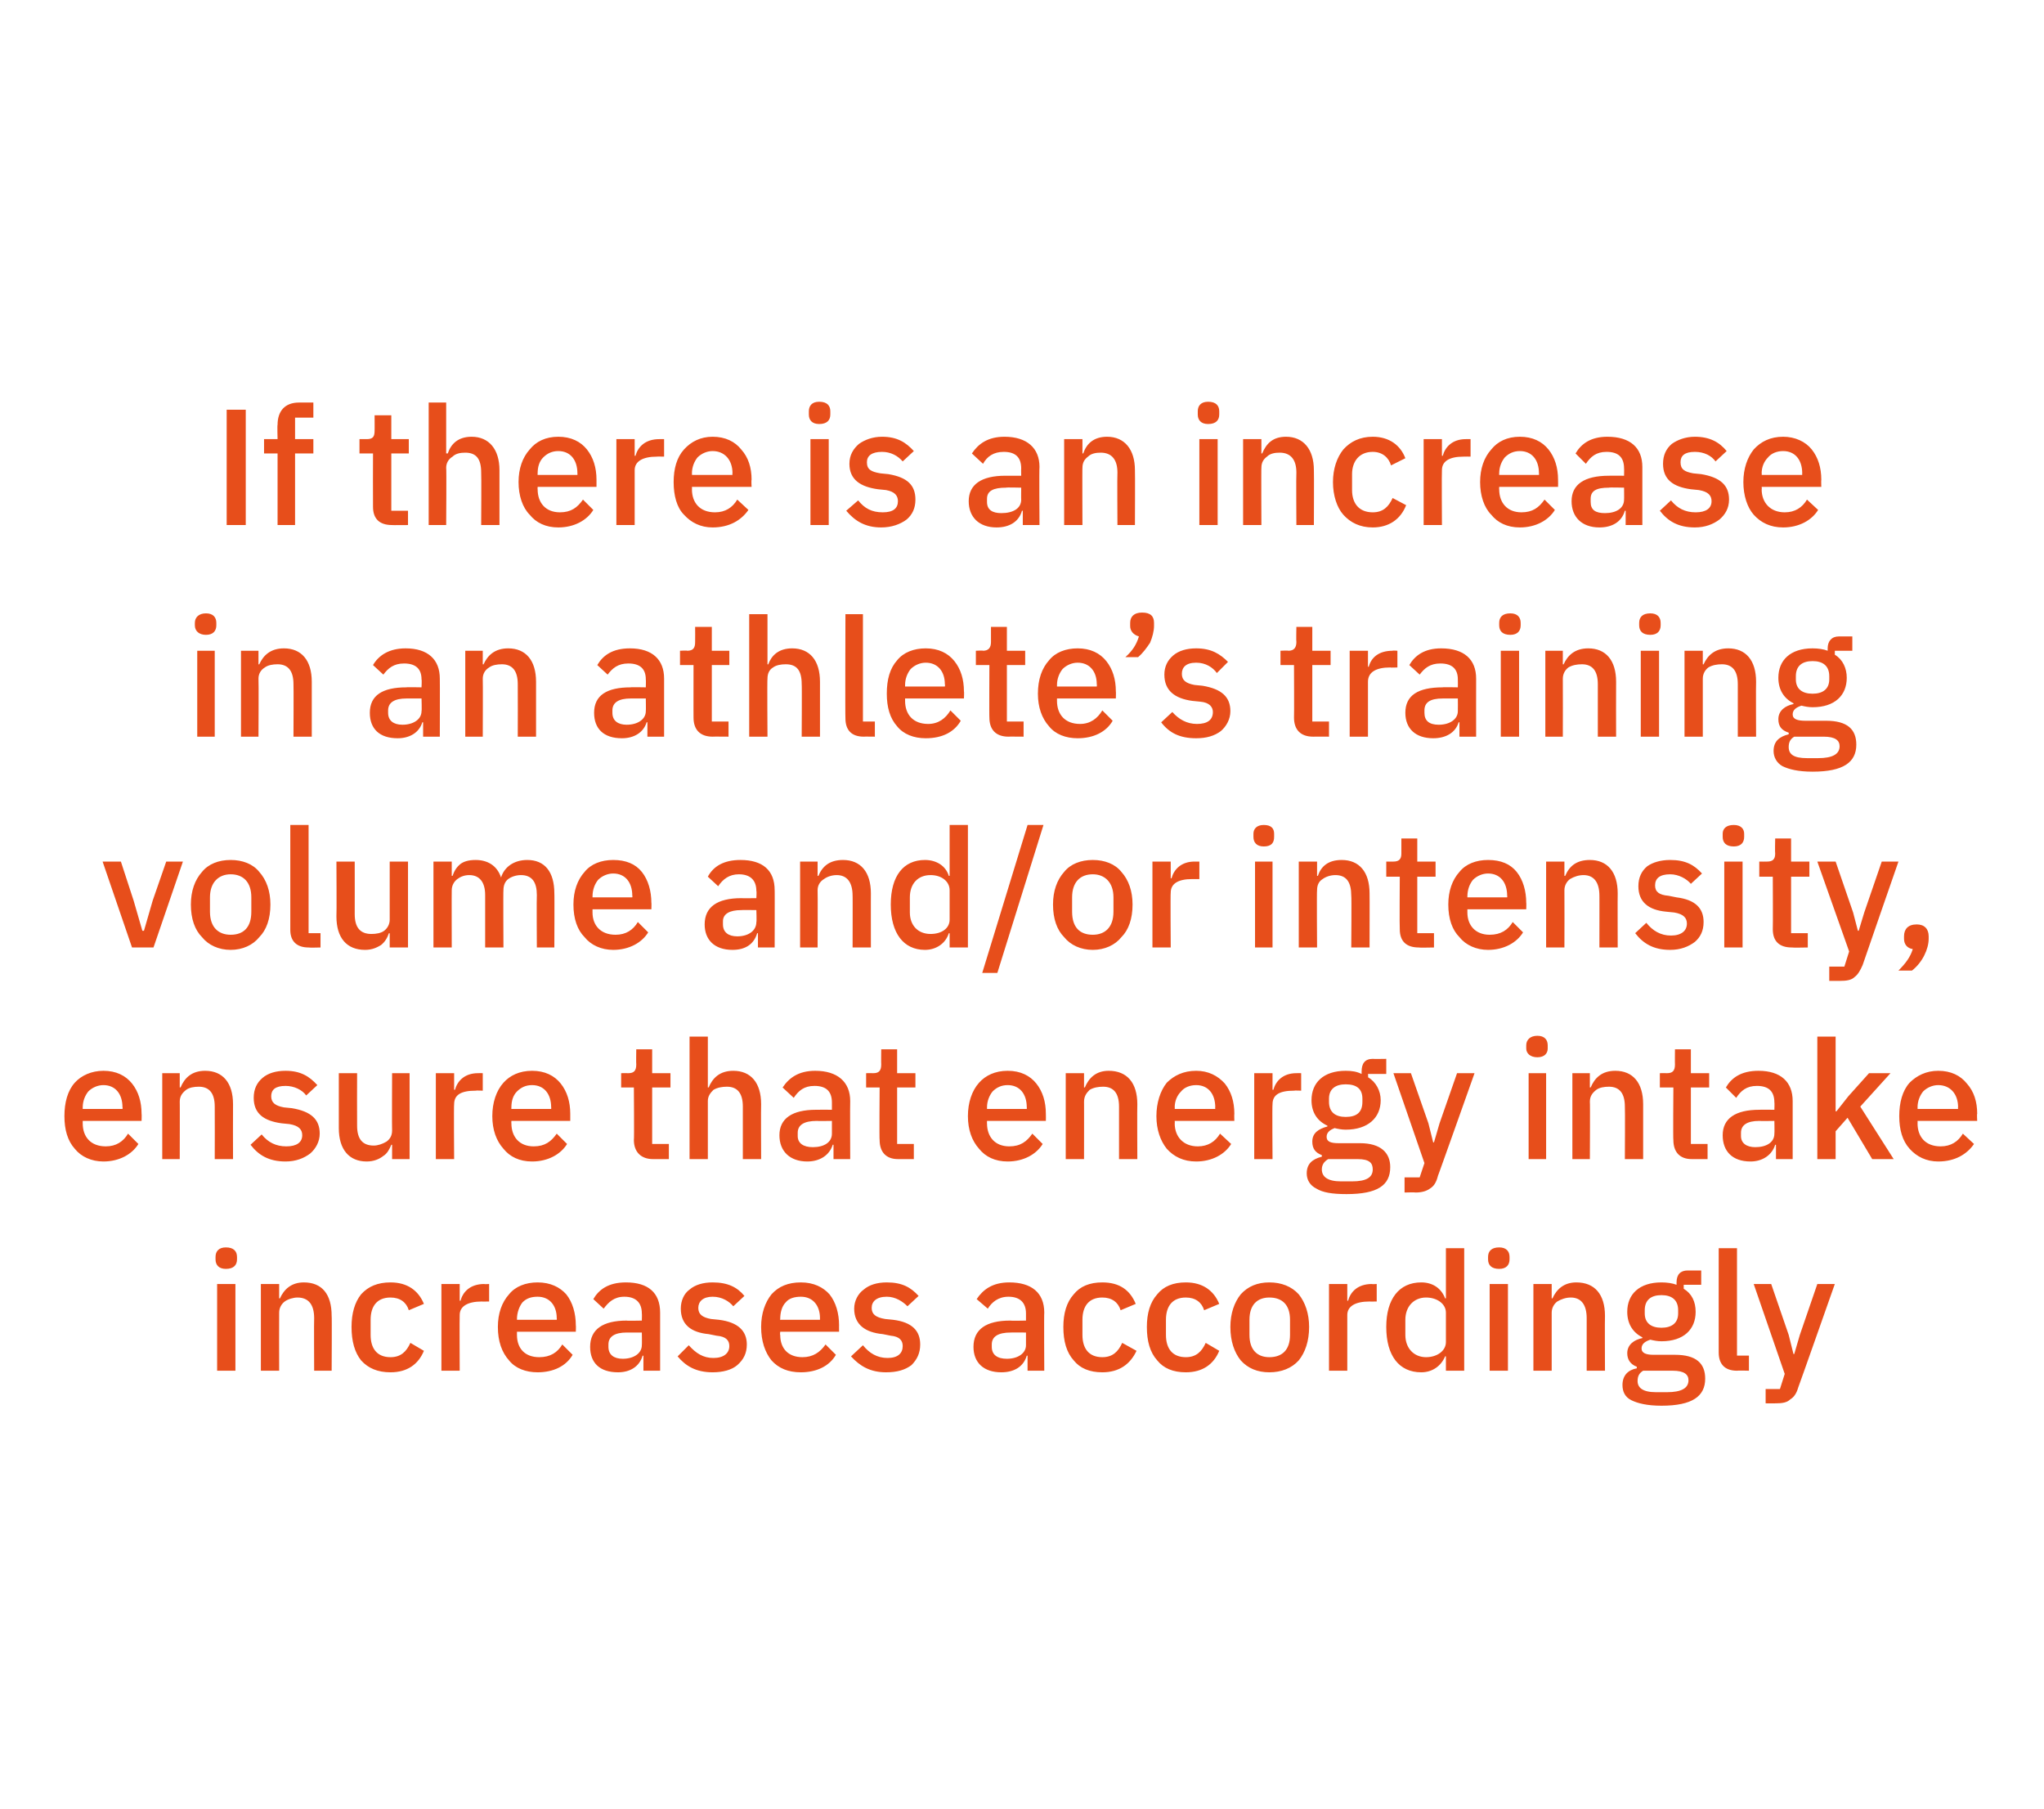
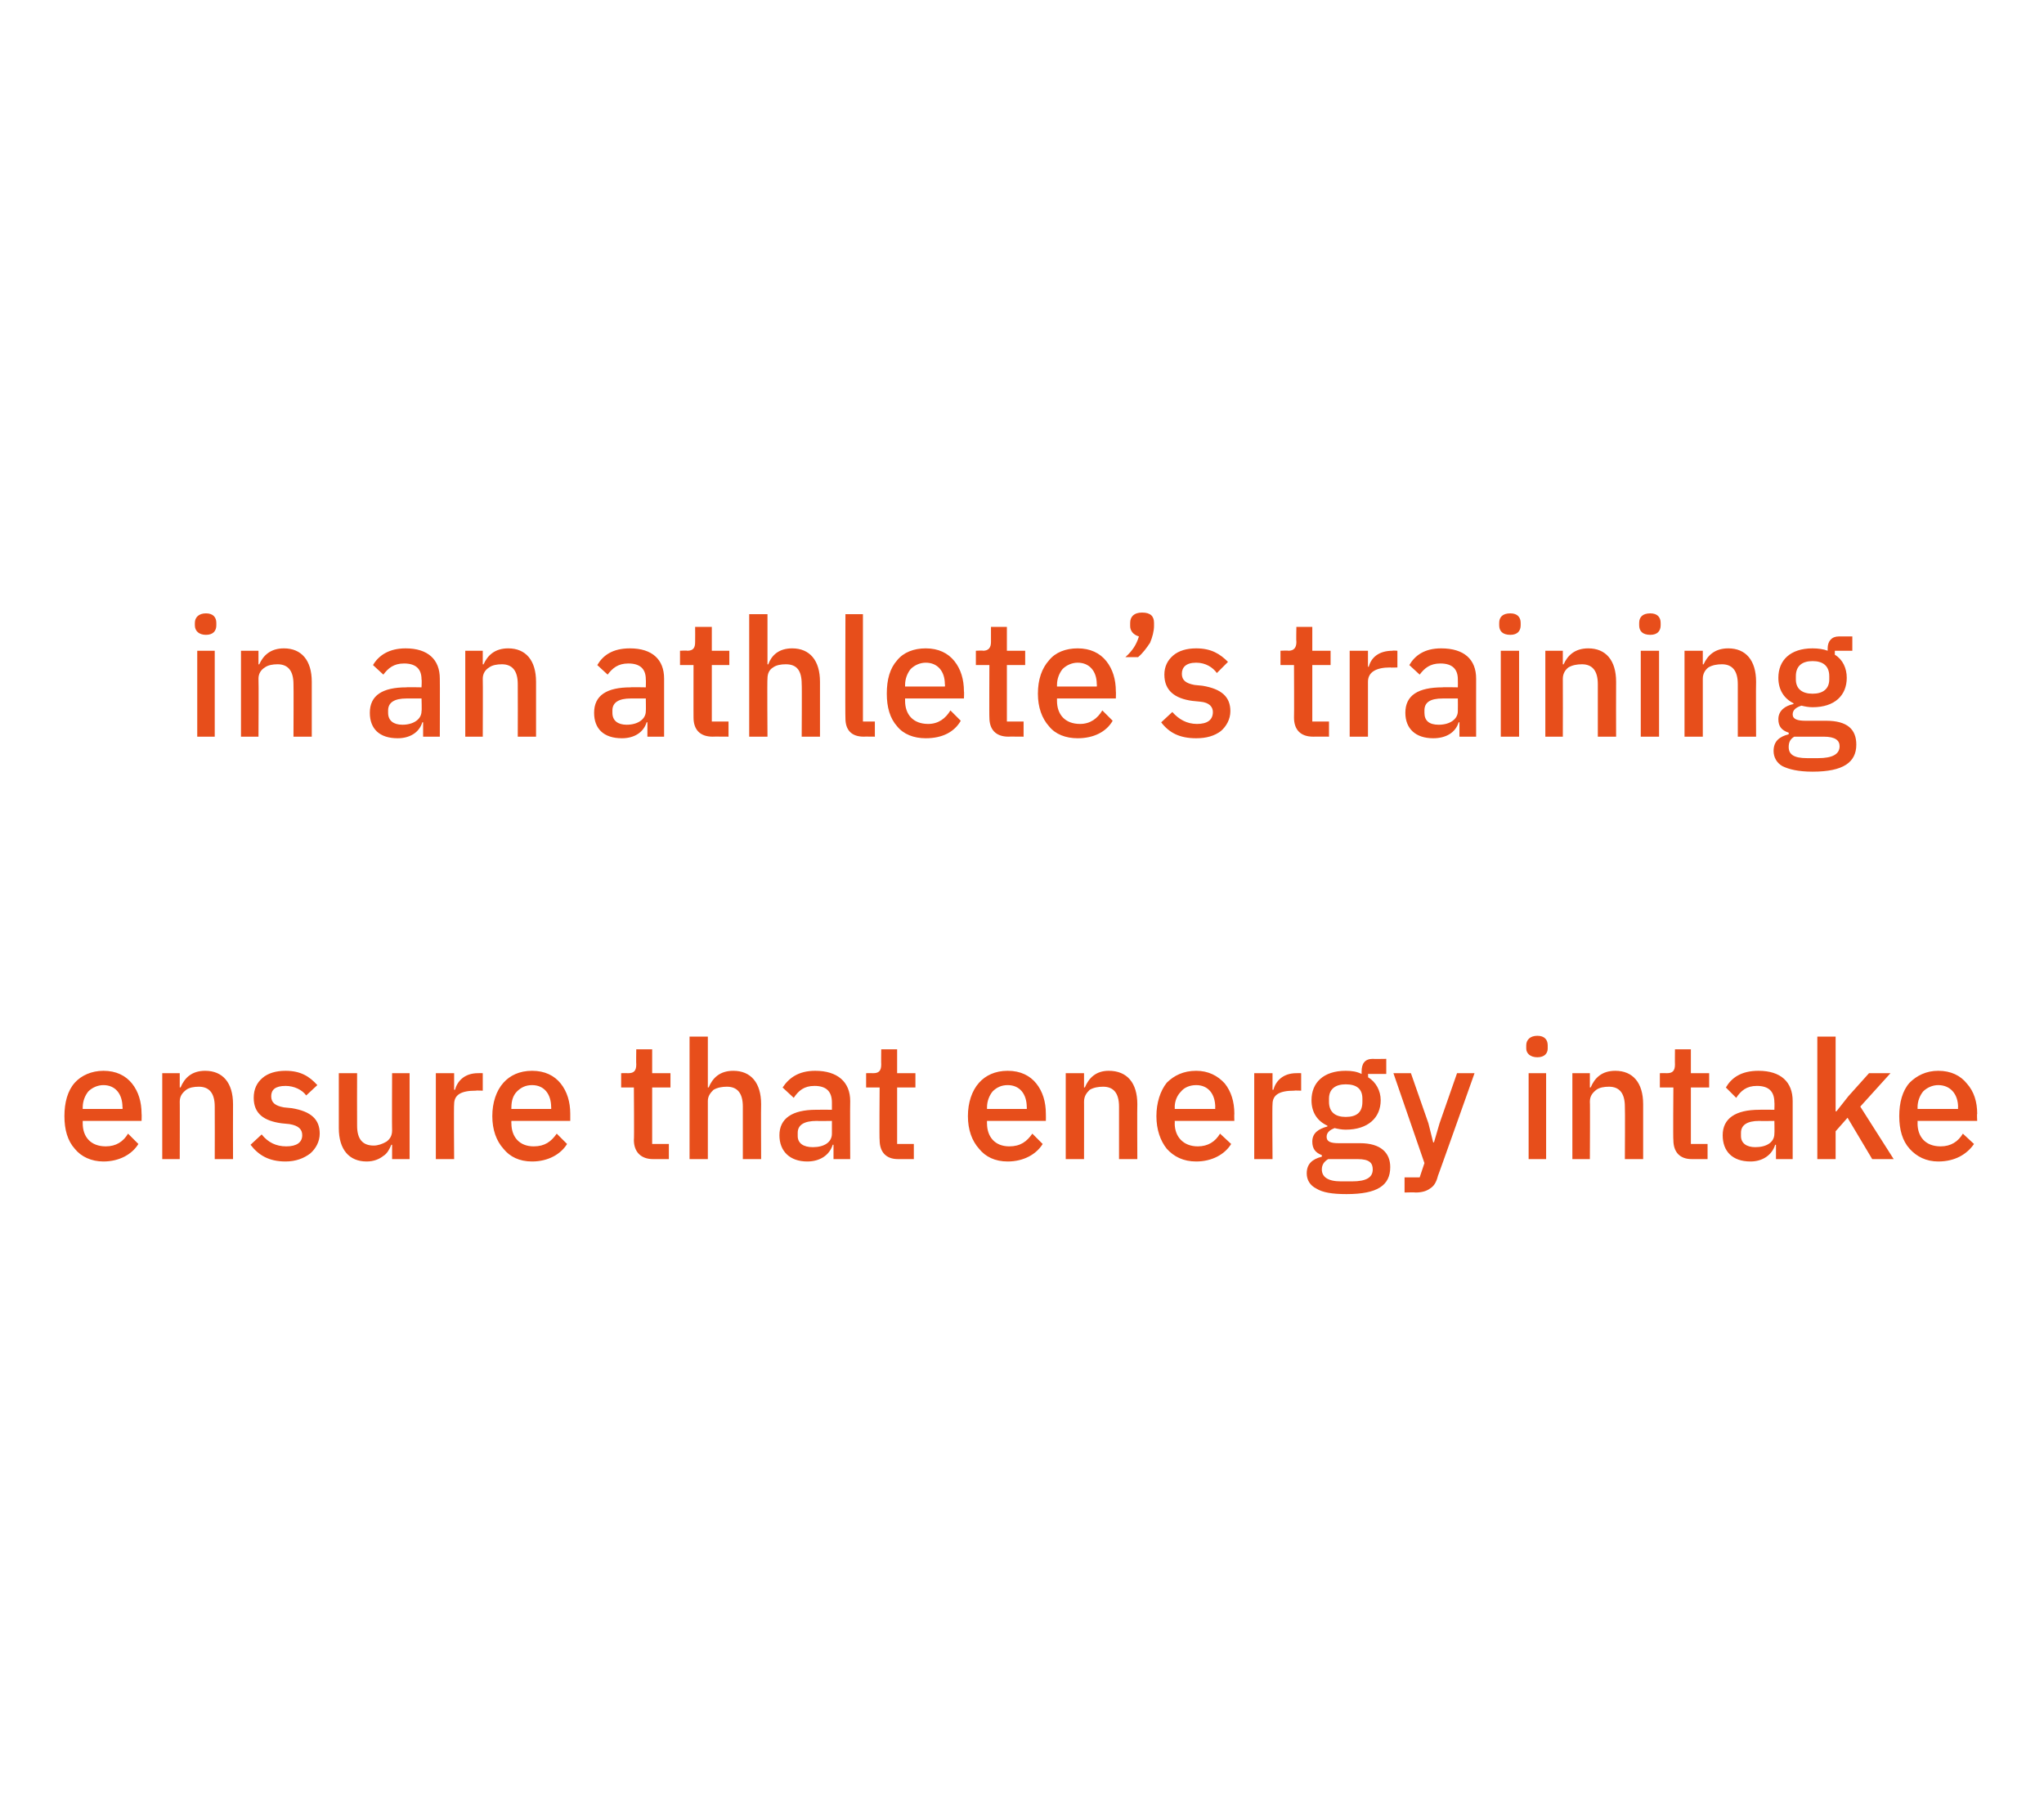
<svg xmlns="http://www.w3.org/2000/svg" version="1.1" width="257px" height="227.4px" viewBox="0 -1 257 227.4" style="top:-1px">
  <desc>If there is an increase in an athlete’s training volume and/or intensity, ensure that energy intake increases accordi...</desc>
  <defs />
  <g id="Polygon195917">
-     <path d="M 29.8 157.3 C 29.8 157.3 29.8 157 29.8 157 C 29.8 156.3 29.4 155.8 28.4 155.8 C 27.5 155.8 27.1 156.3 27.1 157 C 27.1 157 27.1 157.3 27.1 157.3 C 27.1 158 27.5 158.5 28.4 158.5 C 29.4 158.5 29.8 158 29.8 157.3 Z M 27.3 171.3 L 29.6 171.3 L 29.6 160.4 L 27.3 160.4 L 27.3 171.3 Z M 35.1 171.3 C 35.1 171.3 35.08 164.02 35.1 164 C 35.1 163.4 35.4 162.9 35.8 162.6 C 36.2 162.3 36.9 162.1 37.4 162.1 C 38.8 162.1 39.5 163 39.5 164.7 C 39.47 164.68 39.5 171.3 39.5 171.3 L 41.7 171.3 C 41.7 171.3 41.74 164.39 41.7 164.4 C 41.7 161.7 40.5 160.2 38.2 160.2 C 36.6 160.2 35.7 161.1 35.2 162.2 C 35.19 162.23 35.1 162.2 35.1 162.2 L 35.1 160.4 L 32.8 160.4 L 32.8 171.3 L 35.1 171.3 Z M 53.3 168.8 C 53.3 168.8 51.6 167.8 51.6 167.8 C 51.1 168.9 50.4 169.6 49.1 169.6 C 47.4 169.6 46.6 168.5 46.6 166.8 C 46.6 166.8 46.6 164.9 46.6 164.9 C 46.6 163.2 47.4 162.1 49.1 162.1 C 50.3 162.1 51.1 162.7 51.4 163.7 C 51.4 163.7 53.3 162.9 53.3 162.9 C 52.6 161.2 51.2 160.2 49.1 160.2 C 47.5 160.2 46.3 160.7 45.4 161.7 C 44.6 162.7 44.2 164.1 44.2 165.8 C 44.2 167.6 44.6 169 45.4 170 C 46.3 171 47.5 171.5 49.1 171.5 C 51.2 171.5 52.6 170.5 53.3 168.8 Z M 57.8 171.3 C 57.8 171.3 57.77 164.35 57.8 164.3 C 57.8 163.2 58.8 162.6 60.6 162.6 C 60.56 162.62 61.5 162.6 61.5 162.6 L 61.5 160.4 C 61.5 160.4 60.85 160.44 60.9 160.4 C 59.1 160.4 58.2 161.4 57.9 162.5 C 57.88 162.52 57.8 162.5 57.8 162.5 L 57.8 160.4 L 55.5 160.4 L 55.5 171.3 L 57.8 171.3 Z M 72 169.3 C 72 169.3 70.7 168 70.7 168 C 70.1 169 69.2 169.6 67.8 169.6 C 66 169.6 65 168.5 65 166.8 C 65 166.79 65 166.4 65 166.4 L 72.4 166.4 C 72.4 166.4 72.43 165.58 72.4 165.6 C 72.4 164.1 72 162.7 71.2 161.7 C 70.4 160.8 69.2 160.2 67.6 160.2 C 66.1 160.2 64.8 160.7 64 161.7 C 63.1 162.7 62.6 164.1 62.6 165.8 C 62.6 167.6 63.1 169 64 170 C 64.8 171 66.1 171.5 67.6 171.5 C 69.6 171.5 71.2 170.7 72 169.3 Z M 70 164.7 C 70.03 164.72 70 164.9 70 164.9 L 65 164.9 C 65 164.9 65 164.79 65 164.8 C 65 164 65.3 163.2 65.7 162.7 C 66.2 162.2 66.8 162 67.6 162 C 69.1 162 70 163.1 70 164.7 Z M 83 164 C 83 163.97 83 171.3 83 171.3 L 80.9 171.3 L 80.9 169.4 C 80.9 169.4 80.82 169.45 80.8 169.4 C 80.4 170.8 79.2 171.5 77.7 171.5 C 75.4 171.5 74.2 170.3 74.2 168.3 C 74.2 166.1 75.8 165 78.8 165 C 78.78 165.04 80.7 165 80.7 165 C 80.7 165 80.73 164.12 80.7 164.1 C 80.7 162.8 80 162 78.5 162 C 77.2 162 76.5 162.7 75.9 163.5 C 75.9 163.5 74.6 162.3 74.6 162.3 C 75.3 161.1 76.5 160.2 78.7 160.2 C 81.5 160.2 83 161.5 83 164 Z M 80.7 166.5 C 80.7 166.5 78.82 166.49 78.8 166.5 C 77.3 166.5 76.5 167 76.5 168 C 76.5 168 76.5 168.3 76.5 168.3 C 76.5 169.3 77.2 169.8 78.3 169.8 C 79.7 169.8 80.7 169.1 80.7 168.1 C 80.73 168.05 80.7 166.5 80.7 166.5 Z M 92.7 170.6 C 93.5 169.9 93.9 169.1 93.9 168 C 93.9 166.3 92.8 165.2 90.4 164.9 C 90.4 164.9 89.4 164.8 89.4 164.8 C 88.3 164.6 87.8 164.2 87.8 163.4 C 87.8 162.6 88.4 162 89.6 162 C 90.8 162 91.7 162.6 92.2 163.2 C 92.2 163.2 93.6 161.9 93.6 161.9 C 92.7 160.8 91.5 160.2 89.6 160.2 C 88.4 160.2 87.4 160.5 86.7 161.1 C 86 161.6 85.6 162.5 85.6 163.5 C 85.6 165.5 86.9 166.5 89.1 166.7 C 89.1 166.7 90.1 166.9 90.1 166.9 C 91.3 167 91.7 167.5 91.7 168.2 C 91.7 169.1 91 169.7 89.7 169.7 C 88.4 169.7 87.5 169.1 86.6 168.1 C 86.6 168.1 85.2 169.5 85.2 169.5 C 86.2 170.7 87.5 171.5 89.6 171.5 C 90.9 171.5 92 171.2 92.7 170.6 Z M 105.1 169.3 C 105.1 169.3 103.8 168 103.8 168 C 103.1 169 102.2 169.6 100.9 169.6 C 99.1 169.6 98.1 168.5 98.1 166.8 C 98.05 166.79 98.1 166.4 98.1 166.4 L 105.5 166.4 C 105.5 166.4 105.49 165.58 105.5 165.6 C 105.5 164.1 105.1 162.7 104.3 161.7 C 103.5 160.8 102.3 160.2 100.7 160.2 C 99.1 160.2 97.9 160.7 97 161.7 C 96.2 162.7 95.7 164.1 95.7 165.8 C 95.7 167.6 96.2 169 97 170 C 97.9 171 99.1 171.5 100.7 171.5 C 102.7 171.5 104.3 170.7 105.1 169.3 Z M 103.1 164.7 C 103.09 164.72 103.1 164.9 103.1 164.9 L 98.1 164.9 C 98.1 164.9 98.05 164.79 98.1 164.8 C 98.1 164 98.3 163.2 98.8 162.7 C 99.2 162.2 99.9 162 100.7 162 C 102.2 162 103.1 163.1 103.1 164.7 Z M 114.6 170.6 C 115.3 169.9 115.7 169.1 115.7 168 C 115.7 166.3 114.7 165.2 112.3 164.9 C 112.3 164.9 111.3 164.8 111.3 164.8 C 110.1 164.6 109.6 164.2 109.6 163.4 C 109.6 162.6 110.2 162 111.5 162 C 112.6 162 113.5 162.6 114.1 163.2 C 114.1 163.2 115.5 161.9 115.5 161.9 C 114.5 160.8 113.4 160.2 111.5 160.2 C 110.3 160.2 109.3 160.5 108.6 161.1 C 107.9 161.6 107.4 162.5 107.4 163.5 C 107.4 165.5 108.8 166.5 111 166.7 C 111 166.7 112 166.9 112 166.9 C 113.1 167 113.5 167.5 113.5 168.2 C 113.5 169.1 112.9 169.7 111.6 169.7 C 110.3 169.7 109.3 169.1 108.5 168.1 C 108.5 168.1 107 169.5 107 169.5 C 108.1 170.7 109.4 171.5 111.4 171.5 C 112.8 171.5 113.8 171.2 114.6 170.6 Z M 131.3 164 C 131.26 163.97 131.3 171.3 131.3 171.3 L 129.2 171.3 L 129.2 169.4 C 129.2 169.4 129.07 169.45 129.1 169.4 C 128.7 170.8 127.5 171.5 125.9 171.5 C 123.7 171.5 122.4 170.3 122.4 168.3 C 122.4 166.1 124 165 127 165 C 127.03 165.04 129 165 129 165 C 129 165 128.99 164.12 129 164.1 C 129 162.8 128.3 162 126.8 162 C 125.5 162 124.7 162.7 124.2 163.5 C 124.2 163.5 122.8 162.3 122.8 162.3 C 123.6 161.1 124.8 160.2 126.9 160.2 C 129.7 160.2 131.3 161.5 131.3 164 Z M 129 166.5 C 129 166.5 127.07 166.49 127.1 166.5 C 125.5 166.5 124.7 167 124.7 168 C 124.7 168 124.7 168.3 124.7 168.3 C 124.7 169.3 125.4 169.8 126.6 169.8 C 128 169.8 129 169.1 129 168.1 C 128.99 168.05 129 166.5 129 166.5 Z M 142.9 168.8 C 142.9 168.8 141.1 167.8 141.1 167.8 C 140.6 168.9 139.9 169.6 138.6 169.6 C 136.9 169.6 136.1 168.5 136.1 166.8 C 136.1 166.8 136.1 164.9 136.1 164.9 C 136.1 163.2 136.9 162.1 138.6 162.1 C 139.8 162.1 140.6 162.7 140.9 163.7 C 140.9 163.7 142.8 162.9 142.8 162.9 C 142.1 161.2 140.8 160.2 138.6 160.2 C 137 160.2 135.8 160.7 135 161.7 C 134.1 162.7 133.7 164.1 133.7 165.8 C 133.7 167.6 134.1 169 135 170 C 135.8 171 137 171.5 138.6 171.5 C 140.7 171.5 142.1 170.5 142.9 168.8 Z M 153.3 168.8 C 153.3 168.8 151.6 167.8 151.6 167.8 C 151.1 168.9 150.4 169.6 149.1 169.6 C 147.4 169.6 146.6 168.5 146.6 166.8 C 146.6 166.8 146.6 164.9 146.6 164.9 C 146.6 163.2 147.4 162.1 149.1 162.1 C 150.3 162.1 151.1 162.7 151.4 163.7 C 151.4 163.7 153.3 162.9 153.3 162.9 C 152.6 161.2 151.2 160.2 149.1 160.2 C 147.5 160.2 146.3 160.7 145.5 161.7 C 144.6 162.7 144.2 164.1 144.2 165.8 C 144.2 167.6 144.6 169 145.5 170 C 146.3 171 147.5 171.5 149.1 171.5 C 151.2 171.5 152.6 170.5 153.3 168.8 Z M 163.3 170 C 164.1 169 164.6 167.6 164.6 165.8 C 164.6 164.1 164.1 162.7 163.3 161.7 C 162.4 160.7 161.1 160.2 159.6 160.2 C 158.1 160.2 156.9 160.7 156 161.7 C 155.2 162.7 154.7 164.1 154.7 165.8 C 154.7 167.6 155.2 169 156 170 C 156.9 171 158.1 171.5 159.6 171.5 C 161.1 171.5 162.4 171 163.3 170 Z M 157.1 166.8 C 157.1 166.8 157.1 164.9 157.1 164.9 C 157.1 163 158.1 162.1 159.6 162.1 C 161.2 162.1 162.2 163 162.2 164.9 C 162.2 164.9 162.2 166.8 162.2 166.8 C 162.2 168.7 161.2 169.6 159.6 169.6 C 158.1 169.6 157.1 168.7 157.1 166.8 Z M 169.4 171.3 C 169.4 171.3 169.39 164.35 169.4 164.3 C 169.4 163.2 170.4 162.6 172.2 162.6 C 172.18 162.62 173.1 162.6 173.1 162.6 L 173.1 160.4 C 173.1 160.4 172.48 160.44 172.5 160.4 C 170.7 160.4 169.8 161.4 169.5 162.5 C 169.5 162.52 169.4 162.5 169.4 162.5 L 169.4 160.4 L 167.1 160.4 L 167.1 171.3 L 169.4 171.3 Z M 181.8 171.3 L 184.1 171.3 L 184.1 155.9 L 181.8 155.9 L 181.8 162.2 C 181.8 162.2 181.7 162.23 181.7 162.2 C 181.2 160.9 180.1 160.2 178.7 160.2 C 175.9 160.2 174.3 162.3 174.3 165.8 C 174.3 169.4 175.9 171.5 178.7 171.5 C 180.1 171.5 181.2 170.7 181.7 169.5 C 181.7 169.47 181.8 169.5 181.8 169.5 L 181.8 171.3 Z M 176.7 166.8 C 176.7 166.8 176.7 164.9 176.7 164.9 C 176.7 163.2 177.8 162.1 179.3 162.1 C 180.7 162.1 181.8 162.9 181.8 164 C 181.8 164 181.8 167.7 181.8 167.7 C 181.8 168.8 180.7 169.6 179.3 169.6 C 177.8 169.6 176.7 168.5 176.7 166.8 Z M 189.8 157.3 C 189.8 157.3 189.8 157 189.8 157 C 189.8 156.3 189.4 155.8 188.5 155.8 C 187.5 155.8 187.1 156.3 187.1 157 C 187.1 157 187.1 157.3 187.1 157.3 C 187.1 158 187.5 158.5 188.5 158.5 C 189.4 158.5 189.8 158 189.8 157.3 Z M 187.3 171.3 L 189.6 171.3 L 189.6 160.4 L 187.3 160.4 L 187.3 171.3 Z M 195.1 171.3 C 195.1 171.3 195.1 164.02 195.1 164 C 195.1 163.4 195.4 162.9 195.8 162.6 C 196.3 162.3 196.9 162.1 197.5 162.1 C 198.8 162.1 199.5 163 199.5 164.7 C 199.5 164.68 199.5 171.3 199.5 171.3 L 201.8 171.3 C 201.8 171.3 201.77 164.39 201.8 164.4 C 201.8 161.7 200.5 160.2 198.2 160.2 C 196.6 160.2 195.7 161.1 195.2 162.2 C 195.21 162.23 195.1 162.2 195.1 162.2 L 195.1 160.4 L 192.8 160.4 L 192.8 171.3 L 195.1 171.3 Z M 210.6 169.3 C 210.6 169.3 207.9 169.3 207.9 169.3 C 207 169.3 206.4 169.1 206.4 168.5 C 206.4 167.9 206.9 167.6 207.5 167.4 C 207.9 167.5 208.4 167.6 208.9 167.6 C 211.7 167.6 213.2 166.1 213.2 163.9 C 213.2 162.6 212.7 161.6 211.7 161 C 211.7 160.96 211.7 160.5 211.7 160.5 L 213.9 160.5 L 213.9 158.7 C 213.9 158.7 212.24 158.69 212.2 158.7 C 211.3 158.7 210.8 159.2 210.8 160.2 C 210.8 160.2 210.8 160.5 210.8 160.5 C 210.3 160.3 209.6 160.2 208.9 160.2 C 206.1 160.2 204.6 161.7 204.6 163.9 C 204.6 165.4 205.3 166.5 206.5 167.1 C 206.5 167.1 206.5 167.2 206.5 167.2 C 205.5 167.4 204.6 168 204.6 169.1 C 204.6 169.9 205 170.5 205.8 170.8 C 205.8 170.8 205.8 171 205.8 171 C 204.7 171.2 204 171.9 204 173.1 C 204 173.9 204.3 174.6 205.1 175 C 205.9 175.4 207.1 175.7 208.9 175.7 C 212.8 175.7 214.4 174.5 214.4 172.3 C 214.4 170.4 213.3 169.3 210.6 169.3 Z M 209.6 174 C 209.6 174 208.2 174 208.2 174 C 206.5 174 205.9 173.4 205.9 172.6 C 205.9 172 206.1 171.6 206.6 171.3 C 206.6 171.3 210.3 171.3 210.3 171.3 C 211.8 171.3 212.3 171.8 212.3 172.5 C 212.3 173.5 211.4 174 209.6 174 Z M 206.8 164.1 C 206.8 164.1 206.8 163.7 206.8 163.7 C 206.8 162.4 207.6 161.8 208.9 161.8 C 210.2 161.8 211 162.4 211 163.7 C 211 163.7 211 164.1 211 164.1 C 211 165.3 210.2 165.9 208.9 165.9 C 207.6 165.9 206.8 165.3 206.8 164.1 Z M 219.9 171.3 L 219.9 169.4 L 218.4 169.4 L 218.4 155.9 L 216.1 155.9 C 216.1 155.9 216.09 169.01 216.1 169 C 216.1 170.4 216.8 171.3 218.4 171.3 C 218.4 171.26 219.9 171.3 219.9 171.3 Z M 226.3 166.8 L 225.6 169.2 L 225.5 169.2 L 224.9 166.8 L 222.7 160.4 L 220.5 160.4 L 224.4 171.7 L 223.8 173.6 L 222 173.6 L 222 175.4 C 222 175.4 223.27 175.42 223.3 175.4 C 224.1 175.4 224.7 175.3 225.1 174.9 C 225.6 174.6 225.9 174.1 226.1 173.4 C 226.12 173.41 230.7 160.4 230.7 160.4 L 228.5 160.4 L 226.3 166.8 Z " stroke="none" fill="#e74e1b" />
-   </g>
+     </g>
  <g id="Polygon195916">
    <path d="M 17.4 142.8 C 17.4 142.8 16.1 141.5 16.1 141.5 C 15.5 142.5 14.6 143.1 13.3 143.1 C 11.4 143.1 10.4 141.9 10.4 140.2 C 10.4 140.22 10.4 139.9 10.4 139.9 L 17.8 139.9 C 17.8 139.9 17.83 139.02 17.8 139 C 17.8 137.5 17.4 136.2 16.6 135.2 C 15.8 134.2 14.6 133.6 13 133.6 C 11.5 133.6 10.2 134.2 9.4 135.1 C 8.5 136.1 8.1 137.6 8.1 139.3 C 8.1 141 8.5 142.4 9.4 143.4 C 10.2 144.4 11.5 145 13 145 C 15 145 16.6 144.1 17.4 142.8 Z M 15.4 138.2 C 15.44 138.16 15.4 138.4 15.4 138.4 L 10.4 138.4 C 10.4 138.4 10.4 138.23 10.4 138.2 C 10.4 137.4 10.7 136.7 11.1 136.2 C 11.6 135.7 12.3 135.4 13 135.4 C 14.5 135.4 15.4 136.5 15.4 138.2 Z M 22.6 144.7 C 22.6 144.7 22.62 137.46 22.6 137.5 C 22.6 136.8 22.9 136.4 23.4 136 C 23.8 135.7 24.4 135.6 25 135.6 C 26.3 135.6 27 136.4 27 138.1 C 27.02 138.12 27 144.7 27 144.7 L 29.3 144.7 C 29.3 144.7 29.28 137.83 29.3 137.8 C 29.3 135.1 28 133.6 25.8 133.6 C 24.1 133.6 23.2 134.5 22.7 135.7 C 22.73 135.67 22.6 135.7 22.6 135.7 L 22.6 133.9 L 20.4 133.9 L 20.4 144.7 L 22.6 144.7 Z M 39 144 C 39.7 143.4 40.2 142.5 40.2 141.5 C 40.2 139.7 39.1 138.7 36.7 138.3 C 36.7 138.3 35.7 138.2 35.7 138.2 C 34.6 138 34.1 137.6 34.1 136.8 C 34.1 136 34.6 135.5 35.9 135.5 C 37 135.5 38 136 38.5 136.7 C 38.5 136.7 39.9 135.4 39.9 135.4 C 38.9 134.3 37.8 133.6 35.9 133.6 C 34.7 133.6 33.7 133.9 33 134.5 C 32.3 135.1 31.9 135.9 31.9 137 C 31.9 139 33.2 139.9 35.4 140.2 C 35.4 140.2 36.4 140.3 36.4 140.3 C 37.6 140.5 38 141 38 141.7 C 38 142.6 37.3 143.1 36 143.1 C 34.7 143.1 33.7 142.6 32.9 141.6 C 32.9 141.6 31.5 142.9 31.5 142.9 C 32.5 144.2 33.8 145 35.9 145 C 37.2 145 38.2 144.6 39 144 Z M 49.3 144.7 L 51.5 144.7 L 51.5 133.9 L 49.3 133.9 C 49.3 133.9 49.27 141.12 49.3 141.1 C 49.3 141.8 49 142.2 48.6 142.5 C 48.1 142.8 47.5 143 47 143 C 45.6 143 44.9 142.2 44.9 140.5 C 44.88 140.47 44.9 133.9 44.9 133.9 L 42.6 133.9 C 42.6 133.9 42.61 140.77 42.6 140.8 C 42.6 143.5 43.9 145 46.1 145 C 47 145 47.7 144.7 48.2 144.3 C 48.7 144 49 143.4 49.2 142.9 C 49.19 142.91 49.3 142.9 49.3 142.9 L 49.3 144.7 Z M 57.1 144.7 C 57.1 144.7 57.05 137.79 57.1 137.8 C 57.1 136.6 58 136.1 59.8 136.1 C 59.84 136.06 60.7 136.1 60.7 136.1 L 60.7 133.9 C 60.7 133.9 60.13 133.88 60.1 133.9 C 58.4 133.9 57.5 134.9 57.2 136 C 57.16 135.96 57.1 136 57.1 136 L 57.1 133.9 L 54.8 133.9 L 54.8 144.7 L 57.1 144.7 Z M 71.3 142.8 C 71.3 142.8 70 141.5 70 141.5 C 69.3 142.5 68.5 143.1 67.1 143.1 C 65.3 143.1 64.3 141.9 64.3 140.2 C 64.28 140.22 64.3 139.9 64.3 139.9 L 71.7 139.9 C 71.7 139.9 71.71 139.02 71.7 139 C 71.7 137.5 71.3 136.2 70.5 135.2 C 69.7 134.2 68.5 133.6 66.9 133.6 C 65.3 133.6 64.1 134.2 63.3 135.1 C 62.4 136.1 61.9 137.6 61.9 139.3 C 61.9 141 62.4 142.4 63.3 143.4 C 64.1 144.4 65.3 145 66.9 145 C 68.9 145 70.5 144.1 71.3 142.8 Z M 69.3 138.2 C 69.32 138.16 69.3 138.4 69.3 138.4 L 64.3 138.4 C 64.3 138.4 64.28 138.23 64.3 138.2 C 64.3 137.4 64.5 136.7 65 136.2 C 65.5 135.7 66.1 135.4 66.9 135.4 C 68.4 135.4 69.3 136.5 69.3 138.2 Z M 84.1 144.7 L 84.1 142.8 L 82 142.8 L 82 135.7 L 84.3 135.7 L 84.3 133.9 L 82 133.9 L 82 130.9 L 80 130.9 C 80 130.9 79.97 132.81 80 132.8 C 80 133.6 79.7 133.9 79 133.9 C 78.97 133.88 78.1 133.9 78.1 133.9 L 78.1 135.7 L 79.7 135.7 C 79.7 135.7 79.75 142.35 79.7 142.3 C 79.7 143.8 80.6 144.7 82.1 144.7 C 82.14 144.7 84.1 144.7 84.1 144.7 Z M 86.7 144.7 L 89 144.7 C 89 144.7 89.01 137.44 89 137.4 C 89 136.8 89.3 136.4 89.7 136 C 90.2 135.7 90.8 135.6 91.4 135.6 C 92.7 135.6 93.4 136.4 93.4 138.1 C 93.4 138.1 93.4 144.7 93.4 144.7 L 95.7 144.7 C 95.7 144.7 95.67 137.83 95.7 137.8 C 95.7 135.1 94.4 133.6 92.2 133.6 C 90.5 133.6 89.6 134.5 89.1 135.7 C 89.11 135.67 89 135.7 89 135.7 L 89 129.3 L 86.7 129.3 L 86.7 144.7 Z M 106.9 137.4 C 106.87 137.41 106.9 144.7 106.9 144.7 L 104.8 144.7 L 104.8 142.9 C 104.8 142.9 104.68 142.89 104.7 142.9 C 104.3 144.2 103.1 145 101.5 145 C 99.3 145 98 143.7 98 141.7 C 98 139.6 99.6 138.5 102.6 138.5 C 102.64 138.48 104.6 138.5 104.6 138.5 C 104.6 138.5 104.6 137.56 104.6 137.6 C 104.6 136.2 103.9 135.5 102.4 135.5 C 101.1 135.5 100.4 136.1 99.8 137 C 99.8 137 98.4 135.7 98.4 135.7 C 99.2 134.5 100.4 133.6 102.5 133.6 C 105.3 133.6 106.9 135 106.9 137.4 Z M 104.6 139.9 C 104.6 139.9 102.69 139.93 102.7 139.9 C 101.1 139.9 100.3 140.4 100.3 141.4 C 100.3 141.4 100.3 141.8 100.3 141.8 C 100.3 142.7 101 143.2 102.2 143.2 C 103.6 143.2 104.6 142.6 104.6 141.5 C 104.6 141.49 104.6 139.9 104.6 139.9 Z M 114.9 144.7 L 114.9 142.8 L 112.8 142.8 L 112.8 135.7 L 115.1 135.7 L 115.1 133.9 L 112.8 133.9 L 112.8 130.9 L 110.8 130.9 C 110.8 130.9 110.78 132.81 110.8 132.8 C 110.8 133.6 110.5 133.9 109.8 133.9 C 109.78 133.88 108.9 133.9 108.9 133.9 L 108.9 135.7 L 110.6 135.7 C 110.6 135.7 110.55 142.35 110.6 142.3 C 110.6 143.8 111.4 144.7 112.9 144.7 C 112.95 144.7 114.9 144.7 114.9 144.7 Z M 131.1 142.8 C 131.1 142.8 129.8 141.5 129.8 141.5 C 129.1 142.5 128.3 143.1 126.9 143.1 C 125.1 143.1 124.1 141.9 124.1 140.2 C 124.09 140.22 124.1 139.9 124.1 139.9 L 131.5 139.9 C 131.5 139.9 131.52 139.02 131.5 139 C 131.5 137.5 131.1 136.2 130.3 135.2 C 129.5 134.2 128.3 133.6 126.7 133.6 C 125.1 133.6 123.9 134.2 123.1 135.1 C 122.2 136.1 121.7 137.6 121.7 139.3 C 121.7 141 122.2 142.4 123.1 143.4 C 123.9 144.4 125.1 145 126.7 145 C 128.7 145 130.3 144.1 131.1 142.8 Z M 129.1 138.2 C 129.12 138.16 129.1 138.4 129.1 138.4 L 124.1 138.4 C 124.1 138.4 124.09 138.23 124.1 138.2 C 124.1 137.4 124.4 136.7 124.8 136.2 C 125.3 135.7 125.9 135.4 126.7 135.4 C 128.2 135.4 129.1 136.5 129.1 138.2 Z M 136.3 144.7 C 136.3 144.7 136.31 137.46 136.3 137.5 C 136.3 136.8 136.6 136.4 137 136 C 137.5 135.7 138.1 135.6 138.7 135.6 C 140 135.6 140.7 136.4 140.7 138.1 C 140.7 138.12 140.7 144.7 140.7 144.7 L 143 144.7 C 143 144.7 142.97 137.83 143 137.8 C 143 135.1 141.7 133.6 139.4 133.6 C 137.8 133.6 136.9 134.5 136.4 135.7 C 136.41 135.67 136.3 135.7 136.3 135.7 L 136.3 133.9 L 134 133.9 L 134 144.7 L 136.3 144.7 Z M 154.8 142.8 C 154.8 142.8 153.4 141.5 153.4 141.5 C 152.8 142.5 151.9 143.1 150.6 143.1 C 148.8 143.1 147.7 141.9 147.7 140.2 C 147.73 140.22 147.7 139.9 147.7 139.9 L 155.2 139.9 C 155.2 139.9 155.17 139.02 155.2 139 C 155.2 137.5 154.8 136.2 154 135.2 C 153.1 134.2 151.9 133.6 150.4 133.6 C 148.8 133.6 147.6 134.2 146.7 135.1 C 145.9 136.1 145.4 137.6 145.4 139.3 C 145.4 141 145.9 142.4 146.7 143.4 C 147.6 144.4 148.8 145 150.4 145 C 152.4 145 154 144.1 154.8 142.8 Z M 152.8 138.2 C 152.77 138.16 152.8 138.4 152.8 138.4 L 147.7 138.4 C 147.7 138.4 147.73 138.23 147.7 138.2 C 147.7 137.4 148 136.7 148.5 136.2 C 148.9 135.7 149.6 135.4 150.4 135.4 C 151.9 135.4 152.8 136.5 152.8 138.2 Z M 160 144.7 C 160 144.7 159.95 137.79 160 137.8 C 160 136.6 160.9 136.1 162.7 136.1 C 162.74 136.06 163.6 136.1 163.6 136.1 L 163.6 133.9 C 163.6 133.9 163.04 133.88 163 133.9 C 161.3 133.9 160.4 134.9 160.1 136 C 160.06 135.96 160 136 160 136 L 160 133.9 L 157.7 133.9 L 157.7 144.7 L 160 144.7 Z M 171 142.7 C 171 142.7 168.3 142.7 168.3 142.7 C 167.3 142.7 166.8 142.5 166.8 141.9 C 166.8 141.3 167.3 141 167.8 140.8 C 168.2 140.9 168.7 141 169.2 141 C 172 141 173.6 139.5 173.6 137.3 C 173.6 136.1 173 135 172 134.4 C 172.05 134.4 172 134 172 134 L 174.3 134 L 174.3 132.1 C 174.3 132.1 172.59 132.13 172.6 132.1 C 171.6 132.1 171.2 132.7 171.2 133.7 C 171.2 133.7 171.2 134 171.2 134 C 170.6 133.7 170 133.6 169.2 133.6 C 166.4 133.6 164.9 135.1 164.9 137.3 C 164.9 138.8 165.6 139.9 166.9 140.5 C 166.9 140.5 166.9 140.6 166.9 140.6 C 165.8 140.9 165 141.4 165 142.5 C 165 143.4 165.4 143.9 166.2 144.2 C 166.2 144.2 166.2 144.4 166.2 144.4 C 165 144.7 164.3 145.3 164.3 146.5 C 164.3 147.3 164.7 148 165.5 148.4 C 166.3 148.9 167.5 149.1 169.3 149.1 C 173.2 149.1 174.8 148 174.8 145.7 C 174.8 143.9 173.6 142.7 171 142.7 Z M 170 147.5 C 170 147.5 168.6 147.5 168.6 147.5 C 166.9 147.5 166.2 146.9 166.2 146 C 166.2 145.4 166.5 145 167 144.7 C 167 144.7 170.7 144.7 170.7 144.7 C 172.2 144.7 172.6 145.2 172.6 146 C 172.6 147 171.8 147.5 170 147.5 Z M 167.1 137.5 C 167.1 137.5 167.1 137.1 167.1 137.1 C 167.1 135.9 167.9 135.3 169.2 135.3 C 170.6 135.3 171.3 135.9 171.3 137.1 C 171.3 137.1 171.3 137.5 171.3 137.5 C 171.3 138.8 170.6 139.4 169.2 139.4 C 167.9 139.4 167.1 138.8 167.1 137.5 Z M 181 140.2 L 180.3 142.6 L 180.2 142.6 L 179.6 140.2 L 177.4 133.9 L 175.2 133.9 L 179.1 145.2 L 178.5 147 L 176.6 147 L 176.6 148.9 C 176.6 148.9 177.96 148.86 178 148.9 C 178.8 148.9 179.4 148.7 179.8 148.4 C 180.3 148.1 180.6 147.6 180.8 146.8 C 180.81 146.84 185.4 133.9 185.4 133.9 L 183.2 133.9 L 181 140.2 Z M 194.6 130.8 C 194.6 130.8 194.6 130.4 194.6 130.4 C 194.6 129.7 194.2 129.2 193.3 129.2 C 192.4 129.2 191.9 129.7 191.9 130.4 C 191.9 130.4 191.9 130.8 191.9 130.8 C 191.9 131.4 192.4 131.9 193.3 131.9 C 194.2 131.9 194.6 131.4 194.6 130.8 Z M 192.2 144.7 L 194.4 144.7 L 194.4 133.9 L 192.2 133.9 L 192.2 144.7 Z M 199.9 144.7 C 199.9 144.7 199.94 137.46 199.9 137.5 C 199.9 136.8 200.2 136.4 200.7 136 C 201.1 135.7 201.7 135.6 202.3 135.6 C 203.6 135.6 204.3 136.4 204.3 138.1 C 204.34 138.12 204.3 144.7 204.3 144.7 L 206.6 144.7 C 206.6 144.7 206.61 137.83 206.6 137.8 C 206.6 135.1 205.3 133.6 203.1 133.6 C 201.4 133.6 200.5 134.5 200 135.7 C 200.05 135.67 199.9 135.7 199.9 135.7 L 199.9 133.9 L 197.7 133.9 L 197.7 144.7 L 199.9 144.7 Z M 214.7 144.7 L 214.7 142.8 L 212.6 142.8 L 212.6 135.7 L 214.9 135.7 L 214.9 133.9 L 212.6 133.9 L 212.6 130.9 L 210.6 130.9 C 210.6 130.9 210.58 132.81 210.6 132.8 C 210.6 133.6 210.3 133.9 209.6 133.9 C 209.58 133.88 208.7 133.9 208.7 133.9 L 208.7 135.7 L 210.4 135.7 C 210.4 135.7 210.35 142.35 210.4 142.3 C 210.4 143.8 211.2 144.7 212.7 144.7 C 212.75 144.7 214.7 144.7 214.7 144.7 Z M 225.4 137.4 C 225.4 137.41 225.4 144.7 225.4 144.7 L 223.3 144.7 L 223.3 142.9 C 223.3 142.9 223.22 142.89 223.2 142.9 C 222.8 144.2 221.6 145 220.1 145 C 217.8 145 216.6 143.7 216.6 141.7 C 216.6 139.6 218.2 138.5 221.2 138.5 C 221.18 138.48 223.1 138.5 223.1 138.5 C 223.1 138.5 223.13 137.56 223.1 137.6 C 223.1 136.2 222.4 135.5 220.9 135.5 C 219.6 135.5 218.9 136.1 218.3 137 C 218.3 137 217 135.7 217 135.7 C 217.7 134.5 218.9 133.6 221.1 133.6 C 223.9 133.6 225.4 135 225.4 137.4 Z M 223.1 139.9 C 223.1 139.9 221.22 139.93 221.2 139.9 C 219.7 139.9 218.9 140.4 218.9 141.4 C 218.9 141.4 218.9 141.8 218.9 141.8 C 218.9 142.7 219.6 143.2 220.7 143.2 C 222.1 143.2 223.1 142.6 223.1 141.5 C 223.13 141.49 223.1 139.9 223.1 139.9 Z M 228.5 144.7 L 230.8 144.7 L 230.8 141.2 L 232.3 139.5 L 235.4 144.7 L 238.1 144.7 L 233.9 138.1 L 237.7 133.9 L 235 133.9 L 232.4 136.8 L 230.9 138.7 L 230.8 138.7 L 230.8 129.3 L 228.5 129.3 L 228.5 144.7 Z M 248.2 142.8 C 248.2 142.8 246.8 141.5 246.8 141.5 C 246.2 142.5 245.3 143.1 244 143.1 C 242.1 143.1 241.1 141.9 241.1 140.2 C 241.12 140.22 241.1 139.9 241.1 139.9 L 248.6 139.9 C 248.6 139.9 248.55 139.02 248.6 139 C 248.6 137.5 248.2 136.2 247.3 135.2 C 246.5 134.2 245.3 133.6 243.7 133.6 C 242.2 133.6 241 134.2 240.1 135.1 C 239.2 136.1 238.8 137.6 238.8 139.3 C 238.8 141 239.2 142.4 240.1 143.4 C 241 144.4 242.2 145 243.7 145 C 245.8 145 247.3 144.1 248.2 142.8 Z M 246.2 138.2 C 246.16 138.16 246.2 138.4 246.2 138.4 L 241.1 138.4 C 241.1 138.4 241.12 138.23 241.1 138.2 C 241.1 137.4 241.4 136.7 241.8 136.2 C 242.3 135.7 243 135.4 243.7 135.4 C 245.2 135.4 246.2 136.5 246.2 138.2 Z " stroke="none" fill="#e74e1b" />
  </g>
  <g id="Polygon195915">
-     <path d="M 19.3 118.1 L 23 107.3 L 20.9 107.3 L 19.2 112.2 L 18.1 116 L 17.9 116 L 16.8 112.2 L 15.2 107.3 L 12.9 107.3 L 16.6 118.1 L 19.3 118.1 Z M 32.6 116.8 C 33.5 115.9 34 114.5 34 112.7 C 34 111 33.5 109.6 32.6 108.6 C 31.8 107.6 30.5 107.1 29 107.1 C 27.5 107.1 26.2 107.6 25.4 108.6 C 24.5 109.6 24 111 24 112.7 C 24 114.5 24.5 115.9 25.4 116.8 C 26.2 117.8 27.5 118.4 29 118.4 C 30.5 118.4 31.8 117.8 32.6 116.8 Z M 26.4 113.6 C 26.4 113.6 26.4 111.8 26.4 111.8 C 26.4 109.9 27.5 108.9 29 108.9 C 30.6 108.9 31.6 109.9 31.6 111.8 C 31.6 111.8 31.6 113.6 31.6 113.6 C 31.6 115.6 30.6 116.5 29 116.5 C 27.5 116.5 26.4 115.6 26.4 113.6 Z M 40.3 118.1 L 40.3 116.3 L 38.8 116.3 L 38.8 102.7 L 36.5 102.7 C 36.5 102.7 36.51 115.89 36.5 115.9 C 36.5 117.3 37.3 118.1 38.8 118.1 C 38.82 118.14 40.3 118.1 40.3 118.1 Z M 49 118.1 L 51.3 118.1 L 51.3 107.3 L 49 107.3 C 49 107.3 49 114.56 49 114.6 C 49 115.2 48.7 115.7 48.3 116 C 47.9 116.3 47.3 116.4 46.7 116.4 C 45.3 116.4 44.6 115.6 44.6 113.9 C 44.61 113.91 44.6 107.3 44.6 107.3 L 42.3 107.3 C 42.3 107.3 42.34 114.21 42.3 114.2 C 42.3 116.9 43.6 118.4 45.9 118.4 C 46.8 118.4 47.4 118.1 47.9 117.8 C 48.4 117.4 48.7 116.9 48.9 116.3 C 48.91 116.35 49 116.3 49 116.3 L 49 118.1 Z M 56.8 118.1 C 56.8 118.1 56.78 110.87 56.8 110.9 C 56.8 110.3 57.1 109.8 57.5 109.5 C 57.9 109.2 58.4 109 59 109 C 60.3 109 61 109.9 61 111.5 C 60.99 111.54 61 118.1 61 118.1 L 63.3 118.1 C 63.3 118.1 63.26 110.87 63.3 110.9 C 63.3 110.3 63.5 109.8 63.9 109.5 C 64.3 109.2 64.9 109 65.5 109 C 66.9 109 67.5 109.9 67.5 111.5 C 67.46 111.54 67.5 118.1 67.5 118.1 L 69.7 118.1 C 69.7 118.1 69.73 111.27 69.7 111.3 C 69.7 108.6 68.5 107.1 66.3 107.1 C 64.6 107.1 63.4 108 63 109.3 C 63 109.3 63 109.3 63 109.3 C 62.5 107.8 61.3 107.1 59.8 107.1 C 58.9 107.1 58.3 107.3 57.9 107.6 C 57.4 108 57.1 108.5 56.9 109.1 C 56.89 109.11 56.8 109.1 56.8 109.1 L 56.8 107.3 L 54.5 107.3 L 54.5 118.1 L 56.8 118.1 Z M 81.5 116.2 C 81.5 116.2 80.2 114.9 80.2 114.9 C 79.6 115.9 78.7 116.5 77.4 116.5 C 75.5 116.5 74.5 115.3 74.5 113.7 C 74.5 113.66 74.5 113.3 74.5 113.3 L 81.9 113.3 C 81.9 113.3 81.93 112.46 81.9 112.5 C 81.9 111 81.5 109.6 80.7 108.6 C 79.9 107.6 78.7 107.1 77.1 107.1 C 75.6 107.1 74.3 107.6 73.5 108.6 C 72.6 109.6 72.1 111 72.1 112.7 C 72.1 114.5 72.6 115.9 73.5 116.8 C 74.3 117.8 75.6 118.4 77.1 118.4 C 79.1 118.4 80.7 117.5 81.5 116.2 Z M 79.5 111.6 C 79.54 111.6 79.5 111.8 79.5 111.8 L 74.5 111.8 C 74.5 111.8 74.5 111.67 74.5 111.7 C 74.5 110.8 74.8 110.1 75.2 109.6 C 75.7 109.1 76.4 108.8 77.1 108.8 C 78.6 108.8 79.5 109.9 79.5 111.6 Z M 97.4 110.9 C 97.42 110.85 97.4 118.1 97.4 118.1 L 95.3 118.1 L 95.3 116.3 C 95.3 116.3 95.23 116.33 95.2 116.3 C 94.8 117.7 93.7 118.4 92.1 118.4 C 89.8 118.4 88.6 117.1 88.6 115.2 C 88.6 113 90.2 111.9 93.2 111.9 C 93.19 111.92 95.1 111.9 95.1 111.9 C 95.1 111.9 95.15 111 95.1 111 C 95.1 109.7 94.4 108.9 92.9 108.9 C 91.7 108.9 90.9 109.5 90.3 110.4 C 90.3 110.4 89 109.2 89 109.2 C 89.7 107.9 91 107.1 93.1 107.1 C 95.9 107.1 97.4 108.4 97.4 110.9 Z M 95.1 113.4 C 95.1 113.4 93.23 113.37 93.2 113.4 C 91.7 113.4 90.9 113.9 90.9 114.8 C 90.9 114.8 90.9 115.2 90.9 115.2 C 90.9 116.2 91.6 116.7 92.7 116.7 C 94.1 116.7 95.1 116 95.1 114.9 C 95.15 114.93 95.1 113.4 95.1 113.4 Z M 102.8 118.1 C 102.8 118.1 102.83 110.9 102.8 110.9 C 102.8 110.3 103.1 109.8 103.6 109.5 C 104 109.2 104.6 109 105.2 109 C 106.5 109 107.2 109.9 107.2 111.6 C 107.22 111.56 107.2 118.1 107.2 118.1 L 109.5 118.1 C 109.5 118.1 109.49 111.27 109.5 111.3 C 109.5 108.6 108.2 107.1 106 107.1 C 104.3 107.1 103.4 107.9 102.9 109.1 C 102.94 109.11 102.8 109.1 102.8 109.1 L 102.8 107.3 L 100.6 107.3 L 100.6 118.1 L 102.8 118.1 Z M 119.4 118.1 L 121.7 118.1 L 121.7 102.7 L 119.4 102.7 L 119.4 109.1 C 119.4 109.1 119.34 109.11 119.3 109.1 C 118.9 107.8 117.7 107.1 116.3 107.1 C 113.6 107.1 112 109.1 112 112.7 C 112 116.3 113.6 118.4 116.3 118.4 C 117.7 118.4 118.9 117.6 119.3 116.3 C 119.34 116.35 119.4 116.3 119.4 116.3 L 119.4 118.1 Z M 114.4 113.7 C 114.4 113.7 114.4 111.8 114.4 111.8 C 114.4 110.1 115.4 109 117 109 C 118.4 109 119.4 109.8 119.4 110.9 C 119.4 110.9 119.4 114.6 119.4 114.6 C 119.4 115.7 118.4 116.4 117 116.4 C 115.4 116.4 114.4 115.3 114.4 113.7 Z M 125.4 121.3 L 131.2 102.7 L 129.2 102.7 L 123.5 121.3 L 125.4 121.3 Z M 141 116.8 C 141.9 115.9 142.4 114.5 142.4 112.7 C 142.4 111 141.9 109.6 141 108.6 C 140.2 107.6 138.9 107.1 137.4 107.1 C 135.9 107.1 134.6 107.6 133.8 108.6 C 132.9 109.6 132.4 111 132.4 112.7 C 132.4 114.5 132.9 115.9 133.8 116.8 C 134.6 117.8 135.9 118.4 137.4 118.4 C 138.9 118.4 140.2 117.8 141 116.8 Z M 134.8 113.6 C 134.8 113.6 134.8 111.8 134.8 111.8 C 134.8 109.9 135.8 108.9 137.4 108.9 C 138.9 108.9 140 109.9 140 111.8 C 140 111.8 140 113.6 140 113.6 C 140 115.6 138.9 116.5 137.4 116.5 C 135.8 116.5 134.8 115.6 134.8 113.6 Z M 147.2 118.1 C 147.2 118.1 147.15 111.23 147.2 111.2 C 147.2 110.1 148.1 109.5 149.9 109.5 C 149.94 109.5 150.8 109.5 150.8 109.5 L 150.8 107.3 C 150.8 107.3 150.23 107.32 150.2 107.3 C 148.5 107.3 147.6 108.3 147.3 109.4 C 147.26 109.4 147.2 109.4 147.2 109.4 L 147.2 107.3 L 144.9 107.3 L 144.9 118.1 L 147.2 118.1 Z M 160.2 104.2 C 160.2 104.2 160.2 103.8 160.2 103.8 C 160.2 103.2 159.9 102.7 158.9 102.7 C 158 102.7 157.6 103.2 157.6 103.8 C 157.6 103.8 157.6 104.2 157.6 104.2 C 157.6 104.9 158 105.4 158.9 105.4 C 159.9 105.4 160.2 104.9 160.2 104.2 Z M 157.8 118.1 L 160 118.1 L 160 107.3 L 157.8 107.3 L 157.8 118.1 Z M 165.6 118.1 C 165.6 118.1 165.55 110.9 165.6 110.9 C 165.6 110.3 165.8 109.8 166.3 109.5 C 166.7 109.2 167.3 109 167.9 109 C 169.3 109 169.9 109.9 169.9 111.6 C 169.95 111.56 169.9 118.1 169.9 118.1 L 172.2 118.1 C 172.2 118.1 172.22 111.27 172.2 111.3 C 172.2 108.6 170.9 107.1 168.7 107.1 C 167 107.1 166.1 107.9 165.7 109.1 C 165.66 109.11 165.6 109.1 165.6 109.1 L 165.6 107.3 L 163.3 107.3 L 163.3 118.1 L 165.6 118.1 Z M 180.3 118.1 L 180.3 116.3 L 178.2 116.3 L 178.2 109.2 L 180.5 109.2 L 180.5 107.3 L 178.2 107.3 L 178.2 104.4 L 176.2 104.4 C 176.2 104.4 176.19 106.25 176.2 106.3 C 176.2 107 175.9 107.3 175.2 107.3 C 175.19 107.32 174.3 107.3 174.3 107.3 L 174.3 109.2 L 176 109.2 C 176 109.2 175.96 115.79 176 115.8 C 176 117.3 176.8 118.1 178.4 118.1 C 178.36 118.14 180.3 118.1 180.3 118.1 Z M 191.5 116.2 C 191.5 116.2 190.2 114.9 190.2 114.9 C 189.6 115.9 188.7 116.5 187.3 116.5 C 185.5 116.5 184.5 115.3 184.5 113.7 C 184.5 113.66 184.5 113.3 184.5 113.3 L 191.9 113.3 C 191.9 113.3 191.93 112.46 191.9 112.5 C 191.9 111 191.5 109.6 190.7 108.6 C 189.9 107.6 188.7 107.1 187.1 107.1 C 185.6 107.1 184.3 107.6 183.5 108.6 C 182.6 109.6 182.1 111 182.1 112.7 C 182.1 114.5 182.6 115.9 183.5 116.8 C 184.3 117.8 185.6 118.4 187.1 118.4 C 189.1 118.4 190.7 117.5 191.5 116.2 Z M 189.5 111.6 C 189.54 111.6 189.5 111.8 189.5 111.8 L 184.5 111.8 C 184.5 111.8 184.5 111.67 184.5 111.7 C 184.5 110.8 184.8 110.1 185.2 109.6 C 185.7 109.1 186.4 108.8 187.1 108.8 C 188.6 108.8 189.5 109.9 189.5 111.6 Z M 196.7 118.1 C 196.7 118.1 196.72 110.9 196.7 110.9 C 196.7 110.3 197 109.8 197.4 109.5 C 197.9 109.2 198.5 109 199.1 109 C 200.4 109 201.1 109.9 201.1 111.6 C 201.11 111.56 201.1 118.1 201.1 118.1 L 203.4 118.1 C 203.4 118.1 203.38 111.27 203.4 111.3 C 203.4 108.6 202.1 107.1 199.9 107.1 C 198.2 107.1 197.3 107.9 196.8 109.1 C 196.82 109.11 196.7 109.1 196.7 109.1 L 196.7 107.3 L 194.4 107.3 L 194.4 118.1 L 196.7 118.1 Z M 213.1 117.4 C 213.8 116.8 214.2 116 214.2 114.9 C 214.2 113.2 213.2 112.1 210.8 111.8 C 210.8 111.8 209.8 111.6 209.8 111.6 C 208.6 111.5 208.1 111.1 208.1 110.3 C 208.1 109.4 208.7 108.9 210 108.9 C 211.1 108.9 212.1 109.5 212.6 110.1 C 212.6 110.1 214 108.8 214 108.8 C 213 107.7 211.9 107.1 210 107.1 C 208.8 107.1 207.8 107.4 207.1 107.9 C 206.4 108.5 206 109.3 206 110.4 C 206 112.4 207.3 113.4 209.5 113.6 C 209.5 113.6 210.5 113.7 210.5 113.7 C 211.7 113.9 212.1 114.4 212.1 115.1 C 212.1 116 211.4 116.6 210.1 116.6 C 208.8 116.6 207.8 116 207 115 C 207 115 205.6 116.3 205.6 116.3 C 206.6 117.6 207.9 118.4 210 118.4 C 211.3 118.4 212.3 118 213.1 117.4 Z M 219.3 104.2 C 219.3 104.2 219.3 103.8 219.3 103.8 C 219.3 103.2 218.9 102.7 218 102.7 C 217 102.7 216.6 103.2 216.6 103.8 C 216.6 103.8 216.6 104.2 216.6 104.2 C 216.6 104.9 217 105.4 218 105.4 C 218.9 105.4 219.3 104.9 219.3 104.2 Z M 216.8 118.1 L 219.1 118.1 L 219.1 107.3 L 216.8 107.3 L 216.8 118.1 Z M 227.3 118.1 L 227.3 116.3 L 225.2 116.3 L 225.2 109.2 L 227.5 109.2 L 227.5 107.3 L 225.2 107.3 L 225.2 104.4 L 223.2 104.4 C 223.2 104.4 223.16 106.25 223.2 106.3 C 223.2 107 222.9 107.3 222.2 107.3 C 222.16 107.32 221.2 107.3 221.2 107.3 L 221.2 109.2 L 222.9 109.2 C 222.9 109.2 222.93 115.79 222.9 115.8 C 222.9 117.3 223.7 118.1 225.3 118.1 C 225.32 118.14 227.3 118.1 227.3 118.1 Z M 234.4 113.7 L 233.7 116 L 233.6 116 L 233 113.7 L 230.8 107.3 L 228.5 107.3 L 232.5 118.6 L 231.9 120.5 L 230 120.5 L 230 122.3 C 230 122.3 231.34 122.3 231.3 122.3 C 232.2 122.3 232.8 122.2 233.2 121.8 C 233.6 121.5 233.9 121 234.2 120.3 C 234.19 120.28 238.7 107.3 238.7 107.3 L 236.6 107.3 L 234.4 113.7 Z M 239.4 116.7 C 239.4 116.7 239.4 117 239.4 117 C 239.4 117.7 239.8 118.2 240.5 118.3 C 240.2 119.3 239.6 120.1 238.7 121 C 238.7 121 240.4 121 240.4 121 C 241.7 120 242.5 118.3 242.5 117 C 242.5 117 242.5 116.7 242.5 116.7 C 242.5 115.8 242 115.2 241 115.2 C 239.9 115.2 239.4 115.8 239.4 116.7 Z " stroke="none" fill="#e74e1b" />
-   </g>
+     </g>
  <g id="Polygon195914">
    <path d="M 27.2 77.6 C 27.2 77.6 27.2 77.3 27.2 77.3 C 27.2 76.6 26.8 76.1 25.9 76.1 C 25 76.1 24.5 76.6 24.5 77.3 C 24.5 77.3 24.5 77.6 24.5 77.6 C 24.5 78.3 25 78.8 25.9 78.8 C 26.8 78.8 27.2 78.3 27.2 77.6 Z M 24.8 91.6 L 27 91.6 L 27 80.8 L 24.8 80.8 L 24.8 91.6 Z M 32.5 91.6 C 32.5 91.6 32.54 84.34 32.5 84.3 C 32.5 83.7 32.8 83.2 33.3 82.9 C 33.7 82.6 34.3 82.5 34.9 82.5 C 36.2 82.5 36.9 83.3 36.9 85 C 36.93 85 36.9 91.6 36.9 91.6 L 39.2 91.6 C 39.2 91.6 39.2 84.71 39.2 84.7 C 39.2 82 37.9 80.5 35.7 80.5 C 34 80.5 33.1 81.4 32.6 82.5 C 32.65 82.54 32.5 82.5 32.5 82.5 L 32.5 80.8 L 30.3 80.8 L 30.3 91.6 L 32.5 91.6 Z M 55.3 84.3 C 55.32 84.29 55.3 91.6 55.3 91.6 L 53.2 91.6 L 53.2 89.8 C 53.2 89.8 53.13 89.77 53.1 89.8 C 52.7 91.1 51.5 91.8 50 91.8 C 47.7 91.8 46.5 90.6 46.5 88.6 C 46.5 86.4 48.1 85.4 51.1 85.4 C 51.09 85.36 53 85.4 53 85.4 C 53 85.4 53.05 84.44 53 84.4 C 53 83.1 52.3 82.4 50.8 82.4 C 49.5 82.4 48.8 83 48.2 83.8 C 48.2 83.8 46.9 82.6 46.9 82.6 C 47.6 81.4 48.9 80.5 51 80.5 C 53.8 80.5 55.3 81.9 55.3 84.3 Z M 53 86.8 C 53 86.8 51.13 86.81 51.1 86.8 C 49.6 86.8 48.8 87.3 48.8 88.3 C 48.8 88.3 48.8 88.6 48.8 88.6 C 48.8 89.6 49.5 90.1 50.6 90.1 C 52 90.1 53 89.4 53 88.4 C 53.05 88.37 53 86.8 53 86.8 Z M 60.7 91.6 C 60.7 91.6 60.73 84.34 60.7 84.3 C 60.7 83.7 61 83.2 61.5 82.9 C 61.9 82.6 62.5 82.5 63.1 82.5 C 64.4 82.5 65.1 83.3 65.1 85 C 65.12 85 65.1 91.6 65.1 91.6 L 67.4 91.6 C 67.4 91.6 67.39 84.71 67.4 84.7 C 67.4 82 66.1 80.5 63.9 80.5 C 62.2 80.5 61.3 81.4 60.8 82.5 C 60.83 82.54 60.7 82.5 60.7 82.5 L 60.7 80.8 L 58.5 80.8 L 58.5 91.6 L 60.7 91.6 Z M 83.5 84.3 C 83.5 84.29 83.5 91.6 83.5 91.6 L 81.4 91.6 L 81.4 89.8 C 81.4 89.8 81.32 89.77 81.3 89.8 C 80.9 91.1 79.7 91.8 78.2 91.8 C 75.9 91.8 74.7 90.6 74.7 88.6 C 74.7 86.4 76.3 85.4 79.3 85.4 C 79.28 85.36 81.2 85.4 81.2 85.4 C 81.2 85.4 81.23 84.44 81.2 84.4 C 81.2 83.1 80.5 82.4 79 82.4 C 77.7 82.4 77 83 76.4 83.8 C 76.4 83.8 75.1 82.6 75.1 82.6 C 75.8 81.4 77 80.5 79.2 80.5 C 82 80.5 83.5 81.9 83.5 84.3 Z M 81.2 86.8 C 81.2 86.8 79.32 86.81 79.3 86.8 C 77.8 86.8 77 87.3 77 88.3 C 77 88.3 77 88.6 77 88.6 C 77 89.6 77.7 90.1 78.8 90.1 C 80.2 90.1 81.2 89.4 81.2 88.4 C 81.23 88.37 81.2 86.8 81.2 86.8 Z M 91.6 91.6 L 91.6 89.7 L 89.5 89.7 L 89.5 82.6 L 91.7 82.6 L 91.7 80.8 L 89.5 80.8 L 89.5 77.8 L 87.4 77.8 C 87.4 77.8 87.42 79.69 87.4 79.7 C 87.4 80.4 87.2 80.8 86.4 80.8 C 86.42 80.75 85.5 80.8 85.5 80.8 L 85.5 82.6 L 87.2 82.6 C 87.2 82.6 87.19 89.23 87.2 89.2 C 87.2 90.7 88 91.6 89.6 91.6 C 89.58 91.58 91.6 91.6 91.6 91.6 Z M 94.2 91.6 L 96.5 91.6 C 96.5 91.6 96.45 84.31 96.5 84.3 C 96.5 83.7 96.7 83.2 97.2 82.9 C 97.6 82.6 98.2 82.5 98.8 82.5 C 100.2 82.5 100.8 83.3 100.8 85 C 100.84 84.98 100.8 91.6 100.8 91.6 L 103.1 91.6 C 103.1 91.6 103.11 84.71 103.1 84.7 C 103.1 82 101.8 80.5 99.6 80.5 C 97.9 80.5 97 81.4 96.6 82.5 C 96.55 82.54 96.5 82.5 96.5 82.5 L 96.5 76.2 L 94.2 76.2 L 94.2 91.6 Z M 110 91.6 L 110 89.7 L 108.5 89.7 L 108.5 76.2 L 106.3 76.2 C 106.3 76.2 106.26 89.33 106.3 89.3 C 106.3 90.7 107 91.6 108.6 91.6 C 108.57 91.58 110 91.6 110 91.6 Z M 120.8 89.6 C 120.8 89.6 119.5 88.3 119.5 88.3 C 118.9 89.3 118 90 116.7 90 C 114.8 90 113.8 88.8 113.8 87.1 C 113.81 87.1 113.8 86.8 113.8 86.8 L 121.2 86.8 C 121.2 86.8 121.24 85.9 121.2 85.9 C 121.2 84.4 120.8 83.1 120 82.1 C 119.2 81.1 118 80.5 116.4 80.5 C 114.9 80.5 113.6 81 112.8 82 C 111.9 83 111.5 84.4 111.5 86.2 C 111.5 87.9 111.9 89.3 112.8 90.3 C 113.6 91.3 114.9 91.8 116.4 91.8 C 118.5 91.8 120 91 120.8 89.6 Z M 118.8 85 C 118.85 85.04 118.8 85.3 118.8 85.3 L 113.8 85.3 C 113.8 85.3 113.81 85.11 113.8 85.1 C 113.8 84.3 114.1 83.6 114.5 83.1 C 115 82.6 115.7 82.3 116.4 82.3 C 117.9 82.3 118.8 83.4 118.8 85 Z M 128.7 91.6 L 128.7 89.7 L 126.6 89.7 L 126.6 82.6 L 128.9 82.6 L 128.9 80.8 L 126.6 80.8 L 126.6 77.8 L 124.6 77.8 C 124.6 77.8 124.6 79.69 124.6 79.7 C 124.6 80.4 124.3 80.8 123.6 80.8 C 123.6 80.75 122.7 80.8 122.7 80.8 L 122.7 82.6 L 124.4 82.6 C 124.4 82.6 124.37 89.23 124.4 89.2 C 124.4 90.7 125.2 91.6 126.8 91.6 C 126.76 91.58 128.7 91.6 128.7 91.6 Z M 139.9 89.6 C 139.9 89.6 138.6 88.3 138.6 88.3 C 138 89.3 137.1 90 135.8 90 C 133.9 90 132.9 88.8 132.9 87.1 C 132.9 87.1 132.9 86.8 132.9 86.8 L 140.3 86.8 C 140.3 86.8 140.33 85.9 140.3 85.9 C 140.3 84.4 139.9 83.1 139.1 82.1 C 138.3 81.1 137.1 80.5 135.5 80.5 C 134 80.5 132.7 81 131.9 82 C 131 83 130.5 84.4 130.5 86.2 C 130.5 87.9 131 89.3 131.9 90.3 C 132.7 91.3 134 91.8 135.5 91.8 C 137.5 91.8 139.1 91 139.9 89.6 Z M 137.9 85 C 137.94 85.04 137.9 85.3 137.9 85.3 L 132.9 85.3 C 132.9 85.3 132.9 85.11 132.9 85.1 C 132.9 84.3 133.2 83.6 133.6 83.1 C 134.1 82.6 134.8 82.3 135.5 82.3 C 137 82.3 137.9 83.4 137.9 85 Z M 142.1 77.3 C 142.1 77.3 142.1 77.7 142.1 77.7 C 142.1 78.3 142.5 78.8 143.2 79 C 142.9 80 142.4 80.8 141.5 81.6 C 141.5 81.6 143.1 81.6 143.1 81.6 C 143.7 81.1 144.2 80.4 144.6 79.8 C 144.9 79.1 145.1 78.3 145.1 77.7 C 145.1 77.7 145.1 77.3 145.1 77.3 C 145.1 76.5 144.7 76 143.6 76 C 142.6 76 142.1 76.5 142.1 77.3 Z M 153.5 90.9 C 154.2 90.3 154.7 89.4 154.7 88.4 C 154.7 86.6 153.6 85.6 151.2 85.2 C 151.2 85.2 150.2 85.1 150.2 85.1 C 149.1 84.9 148.6 84.5 148.6 83.7 C 148.6 82.9 149.1 82.3 150.4 82.3 C 151.6 82.3 152.5 82.9 153 83.6 C 153 83.6 154.4 82.2 154.4 82.2 C 153.4 81.2 152.3 80.5 150.4 80.5 C 149.2 80.5 148.2 80.8 147.5 81.4 C 146.8 82 146.4 82.8 146.4 83.8 C 146.4 85.8 147.7 86.8 149.9 87.1 C 149.9 87.1 150.9 87.2 150.9 87.2 C 152.1 87.3 152.5 87.9 152.5 88.5 C 152.5 89.5 151.8 90 150.5 90 C 149.2 90 148.2 89.4 147.4 88.5 C 147.4 88.5 146 89.8 146 89.8 C 147 91.1 148.3 91.8 150.4 91.8 C 151.7 91.8 152.7 91.5 153.5 90.9 Z M 167.1 91.6 L 167.1 89.7 L 165 89.7 L 165 82.6 L 167.3 82.6 L 167.3 80.8 L 165 80.8 L 165 77.8 L 163 77.8 C 163 77.8 162.96 79.69 163 79.7 C 163 80.4 162.7 80.8 162 80.8 C 161.96 80.75 161 80.8 161 80.8 L 161 82.6 L 162.7 82.6 C 162.7 82.6 162.73 89.23 162.7 89.2 C 162.7 90.7 163.5 91.6 165.1 91.6 C 165.13 91.58 167.1 91.6 167.1 91.6 Z M 172 91.6 C 172 91.6 172 84.67 172 84.7 C 172 83.5 173 82.9 174.8 82.9 C 174.79 82.94 175.7 82.9 175.7 82.9 L 175.7 80.8 C 175.7 80.8 175.08 80.75 175.1 80.8 C 173.3 80.8 172.4 81.7 172.1 82.8 C 172.1 82.84 172 82.8 172 82.8 L 172 80.8 L 169.7 80.8 L 169.7 91.6 L 172 91.6 Z M 185.6 84.3 C 185.59 84.29 185.6 91.6 185.6 91.6 L 183.5 91.6 L 183.5 89.8 C 183.5 89.8 183.4 89.77 183.4 89.8 C 183 91.1 181.8 91.8 180.2 91.8 C 178 91.8 176.7 90.6 176.7 88.6 C 176.7 86.4 178.3 85.4 181.4 85.4 C 181.36 85.36 183.3 85.4 183.3 85.4 C 183.3 85.4 183.32 84.44 183.3 84.4 C 183.3 83.1 182.6 82.4 181.1 82.4 C 179.8 82.4 179.1 83 178.5 83.8 C 178.5 83.8 177.2 82.6 177.2 82.6 C 177.9 81.4 179.1 80.5 181.2 80.5 C 184.1 80.5 185.6 81.9 185.6 84.3 Z M 183.3 86.8 C 183.3 86.8 181.41 86.81 181.4 86.8 C 179.8 86.8 179.1 87.3 179.1 88.3 C 179.1 88.3 179.1 88.6 179.1 88.6 C 179.1 89.6 179.7 90.1 180.9 90.1 C 182.3 90.1 183.3 89.4 183.3 88.4 C 183.32 88.37 183.3 86.8 183.3 86.8 Z M 191.2 77.6 C 191.2 77.6 191.2 77.3 191.2 77.3 C 191.2 76.6 190.8 76.1 189.9 76.1 C 188.9 76.1 188.5 76.6 188.5 77.3 C 188.5 77.3 188.5 77.6 188.5 77.6 C 188.5 78.3 188.9 78.8 189.9 78.8 C 190.8 78.8 191.2 78.3 191.2 77.6 Z M 188.7 91.6 L 191 91.6 L 191 80.8 L 188.7 80.8 L 188.7 91.6 Z M 196.5 91.6 C 196.5 91.6 196.52 84.34 196.5 84.3 C 196.5 83.7 196.8 83.2 197.2 82.9 C 197.7 82.6 198.3 82.5 198.9 82.5 C 200.2 82.5 200.9 83.3 200.9 85 C 200.91 85 200.9 91.6 200.9 91.6 L 203.2 91.6 C 203.2 91.6 203.18 84.71 203.2 84.7 C 203.2 82 201.9 80.5 199.7 80.5 C 198 80.5 197.1 81.4 196.6 82.5 C 196.62 82.54 196.5 82.5 196.5 82.5 L 196.5 80.8 L 194.3 80.8 L 194.3 91.6 L 196.5 91.6 Z M 208.8 77.6 C 208.8 77.6 208.8 77.3 208.8 77.3 C 208.8 76.6 208.4 76.1 207.5 76.1 C 206.5 76.1 206.1 76.6 206.1 77.3 C 206.1 77.3 206.1 77.6 206.1 77.6 C 206.1 78.3 206.5 78.8 207.5 78.8 C 208.4 78.8 208.8 78.3 208.8 77.6 Z M 206.3 91.6 L 208.6 91.6 L 208.6 80.8 L 206.3 80.8 L 206.3 91.6 Z M 214.1 91.6 C 214.1 91.6 214.11 84.34 214.1 84.3 C 214.1 83.7 214.4 83.2 214.8 82.9 C 215.3 82.6 215.9 82.5 216.5 82.5 C 217.8 82.5 218.5 83.3 218.5 85 C 218.5 85 218.5 91.6 218.5 91.6 L 220.8 91.6 C 220.8 91.6 220.77 84.71 220.8 84.7 C 220.8 82 219.5 80.5 217.3 80.5 C 215.6 80.5 214.7 81.4 214.2 82.5 C 214.21 82.54 214.1 82.5 214.1 82.5 L 214.1 80.8 L 211.8 80.8 L 211.8 91.6 L 214.1 91.6 Z M 229.6 89.6 C 229.6 89.6 227 89.6 227 89.6 C 226 89.6 225.4 89.4 225.4 88.8 C 225.4 88.2 225.9 87.9 226.5 87.7 C 226.9 87.8 227.4 87.9 227.9 87.9 C 230.7 87.9 232.2 86.4 232.2 84.2 C 232.2 83 231.7 81.9 230.7 81.3 C 230.7 81.28 230.7 80.8 230.7 80.8 L 232.9 80.8 L 232.9 79 C 232.9 79 231.24 79.01 231.2 79 C 230.3 79 229.8 79.6 229.8 80.5 C 229.8 80.5 229.8 80.8 229.8 80.8 C 229.3 80.6 228.6 80.5 227.9 80.5 C 225.1 80.5 223.6 82 223.6 84.2 C 223.6 85.7 224.3 86.8 225.5 87.4 C 225.5 87.4 225.5 87.5 225.5 87.5 C 224.5 87.7 223.6 88.3 223.6 89.4 C 223.6 90.3 224 90.8 224.9 91.1 C 224.9 91.1 224.9 91.3 224.9 91.3 C 223.7 91.6 223 92.2 223 93.4 C 223 94.2 223.4 94.9 224.1 95.3 C 224.9 95.7 226.1 96 227.9 96 C 231.8 96 233.4 94.8 233.4 92.6 C 233.4 90.7 232.3 89.6 229.6 89.6 Z M 228.6 94.3 C 228.6 94.3 227.2 94.3 227.2 94.3 C 225.5 94.3 224.9 93.8 224.9 92.9 C 224.9 92.3 225.1 91.9 225.6 91.6 C 225.6 91.6 229.3 91.6 229.3 91.6 C 230.8 91.6 231.3 92.1 231.3 92.8 C 231.3 93.8 230.4 94.3 228.6 94.3 Z M 225.8 84.4 C 225.8 84.4 225.8 84 225.8 84 C 225.8 82.7 226.6 82.1 227.9 82.1 C 229.2 82.1 230 82.7 230 84 C 230 84 230 84.4 230 84.4 C 230 85.6 229.2 86.2 227.9 86.2 C 226.6 86.2 225.8 85.6 225.8 84.4 Z " stroke="none" fill="#e74e1b" />
  </g>
  <g id="Polygon195913">
-     <path d="M 28.5 65 L 30.9 65 L 30.9 50.5 L 28.5 50.5 L 28.5 65 Z M 34.9 65 L 37.1 65 L 37.1 56 L 39.4 56 L 39.4 54.2 L 37.1 54.2 L 37.1 51.5 L 39.4 51.5 L 39.4 49.6 C 39.4 49.6 37.6 49.61 37.6 49.6 C 35.8 49.6 34.9 50.7 34.9 52.4 C 34.85 52.4 34.9 54.2 34.9 54.2 L 33.2 54.2 L 33.2 56 L 34.9 56 L 34.9 65 Z M 51.3 65 L 51.3 63.2 L 49.2 63.2 L 49.2 56 L 51.4 56 L 51.4 54.2 L 49.2 54.2 L 49.2 51.2 L 47.1 51.2 C 47.1 51.2 47.11 53.13 47.1 53.1 C 47.1 53.9 46.9 54.2 46.1 54.2 C 46.11 54.19 45.2 54.2 45.2 54.2 L 45.2 56 L 46.9 56 C 46.9 56 46.88 62.67 46.9 62.7 C 46.9 64.2 47.7 65 49.3 65 C 49.28 65.02 51.3 65 51.3 65 Z M 53.9 65 L 56.1 65 C 56.1 65 56.15 57.75 56.1 57.8 C 56.1 57.2 56.4 56.7 56.9 56.4 C 57.3 56 57.9 55.9 58.5 55.9 C 59.9 55.9 60.5 56.7 60.5 58.4 C 60.54 58.42 60.5 65 60.5 65 L 62.8 65 C 62.8 65 62.81 58.15 62.8 58.1 C 62.8 55.5 61.5 53.9 59.3 53.9 C 57.6 53.9 56.7 54.8 56.3 56 C 56.25 55.98 56.1 56 56.1 56 L 56.1 49.6 L 53.9 49.6 L 53.9 65 Z M 74.6 63.1 C 74.6 63.1 73.3 61.8 73.3 61.8 C 72.6 62.8 71.8 63.4 70.4 63.4 C 68.6 63.4 67.6 62.2 67.6 60.5 C 67.58 60.54 67.6 60.2 67.6 60.2 L 75 60.2 C 75 60.2 75.01 59.34 75 59.3 C 75 57.8 74.6 56.5 73.8 55.5 C 73 54.5 71.8 53.9 70.2 53.9 C 68.6 53.9 67.4 54.5 66.6 55.5 C 65.7 56.5 65.2 57.9 65.2 59.6 C 65.2 61.3 65.7 62.8 66.6 63.7 C 67.4 64.7 68.6 65.3 70.2 65.3 C 72.2 65.3 73.8 64.4 74.6 63.1 Z M 72.6 58.5 C 72.61 58.48 72.6 58.7 72.6 58.7 L 67.6 58.7 C 67.6 58.7 67.58 58.55 67.6 58.5 C 67.6 57.7 67.8 57 68.3 56.5 C 68.8 56 69.4 55.7 70.2 55.7 C 71.7 55.7 72.6 56.8 72.6 58.5 Z M 79.8 65 C 79.8 65 79.8 58.11 79.8 58.1 C 79.8 57 80.8 56.4 82.6 56.4 C 82.59 56.38 83.5 56.4 83.5 56.4 L 83.5 54.2 C 83.5 54.2 82.88 54.19 82.9 54.2 C 81.1 54.2 80.2 55.2 79.9 56.3 C 79.9 56.28 79.8 56.3 79.8 56.3 L 79.8 54.2 L 77.5 54.2 L 77.5 65 L 79.8 65 Z M 94.1 63.1 C 94.1 63.1 92.7 61.8 92.7 61.8 C 92.1 62.8 91.2 63.4 89.9 63.4 C 88 63.4 87 62.2 87 60.5 C 87.02 60.54 87 60.2 87 60.2 L 94.5 60.2 C 94.5 60.2 94.45 59.34 94.5 59.3 C 94.5 57.8 94.1 56.5 93.2 55.5 C 92.4 54.5 91.2 53.9 89.6 53.9 C 88.1 53.9 86.9 54.5 86 55.5 C 85.1 56.5 84.7 57.9 84.7 59.6 C 84.7 61.3 85.1 62.8 86 63.7 C 86.9 64.7 88.1 65.3 89.6 65.3 C 91.7 65.3 93.2 64.4 94.1 63.1 Z M 92.1 58.5 C 92.06 58.48 92.1 58.7 92.1 58.7 L 87 58.7 C 87 58.7 87.02 58.55 87 58.5 C 87 57.7 87.3 57 87.7 56.5 C 88.2 56 88.9 55.7 89.6 55.7 C 91.1 55.7 92.1 56.8 92.1 58.5 Z M 104.4 51.1 C 104.4 51.1 104.4 50.7 104.4 50.7 C 104.4 50 104 49.5 103 49.5 C 102.1 49.5 101.7 50 101.7 50.7 C 101.7 50.7 101.7 51.1 101.7 51.1 C 101.7 51.8 102.1 52.3 103 52.3 C 104 52.3 104.4 51.8 104.4 51.1 Z M 101.9 65 L 104.2 65 L 104.2 54.2 L 101.9 54.2 L 101.9 65 Z M 114 64.3 C 114.7 63.7 115.1 62.9 115.1 61.8 C 115.1 60 114.1 59 111.7 58.6 C 111.7 58.6 110.7 58.5 110.7 58.5 C 109.5 58.3 109 58 109 57.1 C 109 56.3 109.6 55.8 110.9 55.8 C 112 55.8 112.9 56.3 113.5 57 C 113.5 57 114.9 55.7 114.9 55.7 C 113.9 54.6 112.8 53.9 110.9 53.9 C 109.7 53.9 108.7 54.3 108 54.8 C 107.3 55.4 106.8 56.2 106.8 57.3 C 106.8 59.3 108.2 60.2 110.4 60.5 C 110.4 60.5 111.4 60.6 111.4 60.6 C 112.5 60.8 112.9 61.3 112.9 62 C 112.9 62.9 112.3 63.4 111 63.4 C 109.6 63.4 108.7 62.9 107.9 61.9 C 107.9 61.9 106.4 63.2 106.4 63.2 C 107.5 64.5 108.8 65.3 110.8 65.3 C 112.1 65.3 113.2 64.9 114 64.3 Z M 130.7 57.7 C 130.65 57.73 130.7 65 130.7 65 L 128.6 65 L 128.6 63.2 C 128.6 63.2 128.47 63.21 128.5 63.2 C 128.1 64.6 126.9 65.3 125.3 65.3 C 123.1 65.3 121.8 64 121.8 62 C 121.8 59.9 123.4 58.8 126.4 58.8 C 126.43 58.79 128.4 58.8 128.4 58.8 C 128.4 58.8 128.38 57.88 128.4 57.9 C 128.4 56.5 127.7 55.8 126.2 55.8 C 124.9 55.8 124.1 56.4 123.6 57.3 C 123.6 57.3 122.2 56 122.2 56 C 123 54.8 124.2 53.9 126.3 53.9 C 129.1 53.9 130.7 55.3 130.7 57.7 Z M 128.4 60.3 C 128.4 60.3 126.47 60.25 126.5 60.3 C 124.9 60.3 124.1 60.7 124.1 61.7 C 124.1 61.7 124.1 62.1 124.1 62.1 C 124.1 63.1 124.8 63.5 125.9 63.5 C 127.4 63.5 128.4 62.9 128.4 61.8 C 128.38 61.81 128.4 60.3 128.4 60.3 Z M 136.1 65 C 136.1 65 136.07 57.77 136.1 57.8 C 136.1 57.1 136.4 56.7 136.8 56.4 C 137.2 56 137.8 55.9 138.4 55.9 C 139.8 55.9 140.5 56.8 140.5 58.4 C 140.46 58.44 140.5 65 140.5 65 L 142.7 65 C 142.7 65 142.73 58.15 142.7 58.1 C 142.7 55.5 141.4 53.9 139.2 53.9 C 137.5 53.9 136.6 54.8 136.2 56 C 136.17 55.98 136.1 56 136.1 56 L 136.1 54.2 L 133.8 54.2 L 133.8 65 L 136.1 65 Z M 153.3 51.1 C 153.3 51.1 153.3 50.7 153.3 50.7 C 153.3 50 152.9 49.5 151.9 49.5 C 151 49.5 150.6 50 150.6 50.7 C 150.6 50.7 150.6 51.1 150.6 51.1 C 150.6 51.8 151 52.3 151.9 52.3 C 152.9 52.3 153.3 51.8 153.3 51.1 Z M 150.8 65 L 153.1 65 L 153.1 54.2 L 150.8 54.2 L 150.8 65 Z M 158.6 65 C 158.6 65 158.57 57.77 158.6 57.8 C 158.6 57.1 158.9 56.7 159.3 56.4 C 159.7 56 160.3 55.9 160.9 55.9 C 162.3 55.9 163 56.8 163 58.4 C 162.96 58.44 163 65 163 65 L 165.2 65 C 165.2 65 165.23 58.15 165.2 58.1 C 165.2 55.5 163.9 53.9 161.7 53.9 C 160 53.9 159.2 54.8 158.7 56 C 158.67 55.98 158.6 56 158.6 56 L 158.6 54.2 L 156.3 54.2 L 156.3 65 L 158.6 65 Z M 176.8 62.5 C 176.8 62.5 175.1 61.6 175.1 61.6 C 174.6 62.7 173.9 63.4 172.6 63.4 C 170.9 63.4 170 62.3 170 60.6 C 170 60.6 170 58.6 170 58.6 C 170 57 170.9 55.8 172.6 55.8 C 173.8 55.8 174.6 56.5 174.9 57.5 C 174.9 57.5 176.7 56.6 176.7 56.6 C 176.1 55 174.7 53.9 172.6 53.9 C 171 53.9 169.8 54.5 168.9 55.5 C 168.1 56.5 167.6 57.9 167.6 59.6 C 167.6 61.3 168.1 62.8 168.9 63.7 C 169.8 64.7 171 65.3 172.6 65.3 C 174.6 65.3 176.1 64.3 176.8 62.5 Z M 181.3 65 C 181.3 65 181.26 58.11 181.3 58.1 C 181.3 57 182.2 56.4 184 56.4 C 184.05 56.38 184.9 56.4 184.9 56.4 L 184.9 54.2 C 184.9 54.2 184.34 54.19 184.3 54.2 C 182.6 54.2 181.7 55.2 181.4 56.3 C 181.36 56.28 181.3 56.3 181.3 56.3 L 181.3 54.2 L 179 54.2 L 179 65 L 181.3 65 Z M 195.5 63.1 C 195.5 63.1 194.2 61.8 194.2 61.8 C 193.5 62.8 192.7 63.4 191.3 63.4 C 189.5 63.4 188.5 62.2 188.5 60.5 C 188.48 60.54 188.5 60.2 188.5 60.2 L 195.9 60.2 C 195.9 60.2 195.92 59.34 195.9 59.3 C 195.9 57.8 195.5 56.5 194.7 55.5 C 193.9 54.5 192.7 53.9 191.1 53.9 C 189.5 53.9 188.3 54.5 187.5 55.5 C 186.6 56.5 186.1 57.9 186.1 59.6 C 186.1 61.3 186.6 62.8 187.5 63.7 C 188.3 64.7 189.5 65.3 191.1 65.3 C 193.1 65.3 194.7 64.4 195.5 63.1 Z M 193.5 58.5 C 193.52 58.48 193.5 58.7 193.5 58.7 L 188.5 58.7 C 188.5 58.7 188.48 58.55 188.5 58.5 C 188.5 57.7 188.8 57 189.2 56.5 C 189.7 56 190.3 55.7 191.1 55.7 C 192.6 55.7 193.5 56.8 193.5 58.5 Z M 206.5 57.7 C 206.49 57.73 206.5 65 206.5 65 L 204.4 65 L 204.4 63.2 C 204.4 63.2 204.31 63.21 204.3 63.2 C 203.9 64.6 202.7 65.3 201.1 65.3 C 198.9 65.3 197.6 64 197.6 62 C 197.6 59.9 199.2 58.8 202.3 58.8 C 202.27 58.79 204.2 58.8 204.2 58.8 C 204.2 58.8 204.22 57.88 204.2 57.9 C 204.2 56.5 203.5 55.8 202 55.8 C 200.7 55.8 200 56.4 199.4 57.3 C 199.4 57.3 198.1 56 198.1 56 C 198.8 54.8 200 53.9 202.1 53.9 C 205 53.9 206.5 55.3 206.5 57.7 Z M 204.2 60.3 C 204.2 60.3 202.31 60.25 202.3 60.3 C 200.7 60.3 200 60.7 200 61.7 C 200 61.7 200 62.1 200 62.1 C 200 63.1 200.6 63.5 201.8 63.5 C 203.2 63.5 204.2 62.9 204.2 61.8 C 204.22 61.81 204.2 60.3 204.2 60.3 Z M 216.2 64.3 C 216.9 63.7 217.4 62.9 217.4 61.8 C 217.4 60 216.3 59 213.9 58.6 C 213.9 58.6 212.9 58.5 212.9 58.5 C 211.8 58.3 211.3 58 211.3 57.1 C 211.3 56.3 211.8 55.8 213.1 55.8 C 214.3 55.8 215.2 56.3 215.7 57 C 215.7 57 217.1 55.7 217.1 55.7 C 216.2 54.6 215 53.9 213.1 53.9 C 211.9 53.9 210.9 54.3 210.2 54.8 C 209.5 55.4 209.1 56.2 209.1 57.3 C 209.1 59.3 210.4 60.2 212.6 60.5 C 212.6 60.5 213.6 60.6 213.6 60.6 C 214.8 60.8 215.2 61.3 215.2 62 C 215.2 62.9 214.5 63.4 213.2 63.4 C 211.9 63.4 210.9 62.9 210.1 61.9 C 210.1 61.9 208.7 63.2 208.7 63.2 C 209.7 64.5 211 65.3 213.1 65.3 C 214.4 65.3 215.4 64.9 216.2 64.3 Z M 228.6 63.1 C 228.6 63.1 227.2 61.8 227.2 61.8 C 226.6 62.8 225.7 63.4 224.4 63.4 C 222.6 63.4 221.5 62.2 221.5 60.5 C 221.54 60.54 221.5 60.2 221.5 60.2 L 229 60.2 C 229 60.2 228.97 59.34 229 59.3 C 229 57.8 228.6 56.5 227.8 55.5 C 227 54.5 225.7 53.9 224.2 53.9 C 222.6 53.9 221.4 54.5 220.5 55.5 C 219.7 56.5 219.2 57.9 219.2 59.6 C 219.2 61.3 219.7 62.8 220.5 63.7 C 221.4 64.7 222.6 65.3 224.2 65.3 C 226.2 65.3 227.8 64.4 228.6 63.1 Z M 226.6 58.5 C 226.58 58.48 226.6 58.7 226.6 58.7 L 221.5 58.7 C 221.5 58.7 221.54 58.55 221.5 58.5 C 221.5 57.7 221.8 57 222.3 56.5 C 222.7 56 223.4 55.7 224.2 55.7 C 225.7 55.7 226.6 56.8 226.6 58.5 Z " stroke="none" fill="#e74e1b" />
-   </g>
+     </g>
</svg>